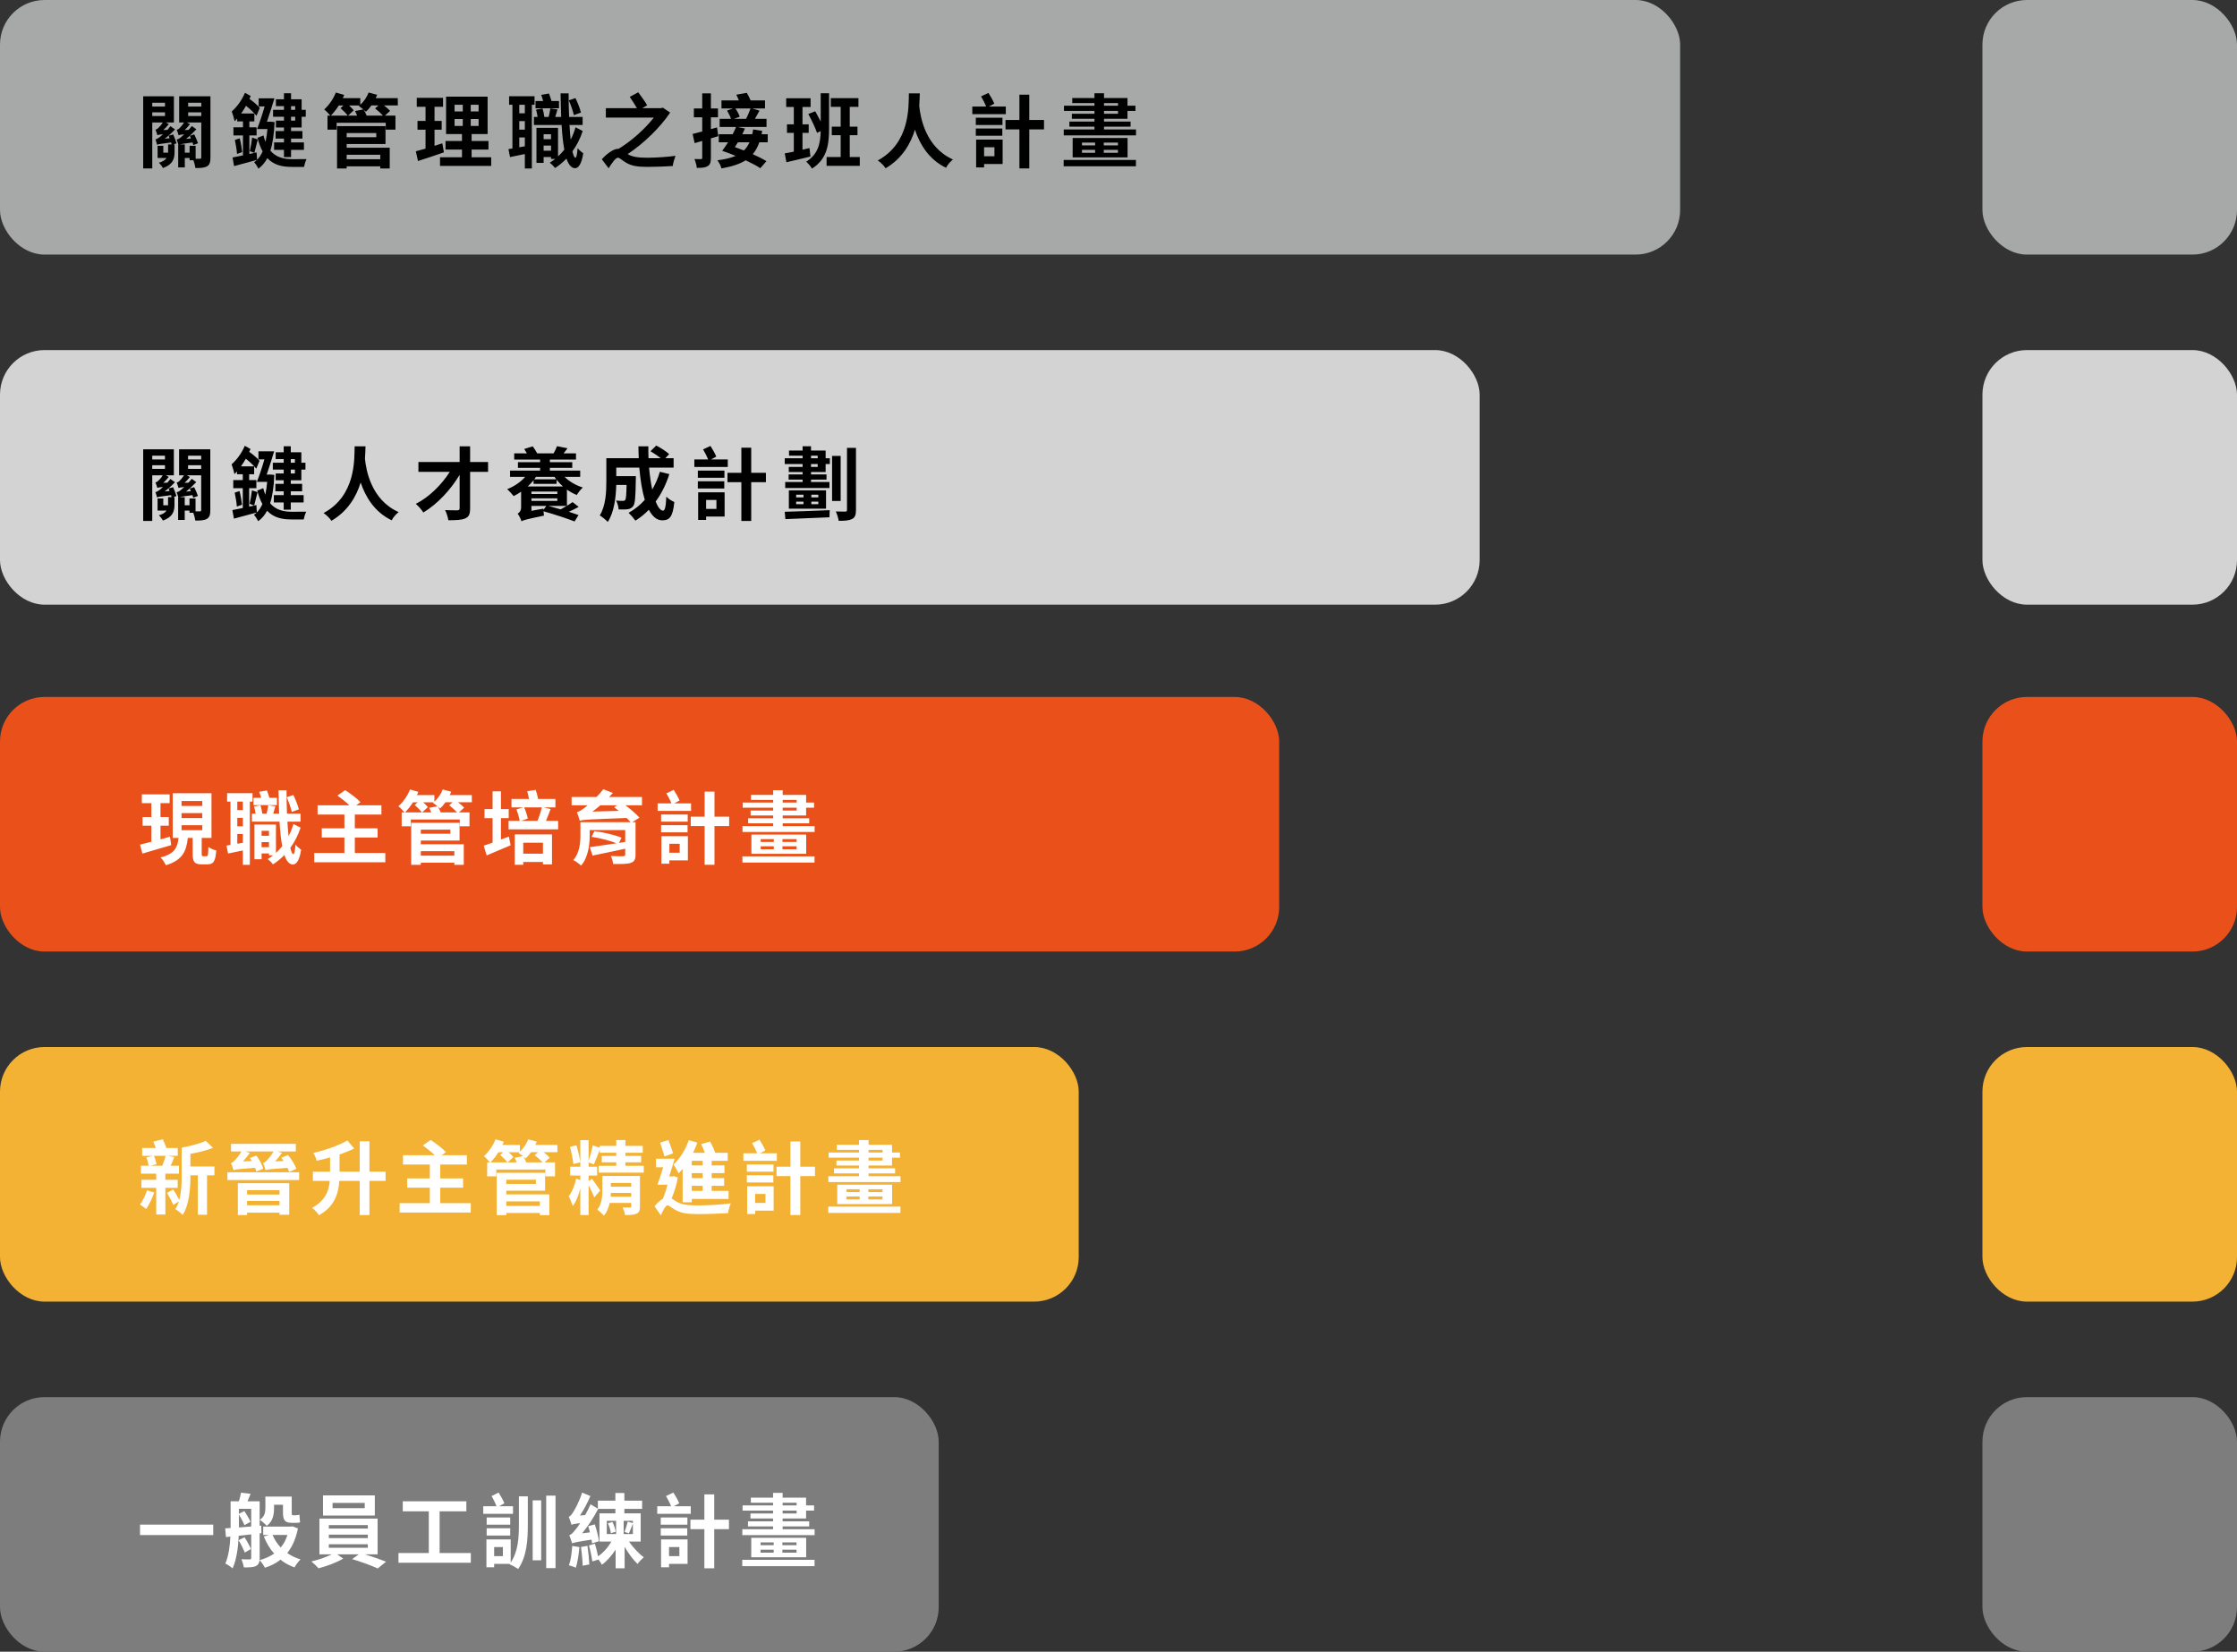
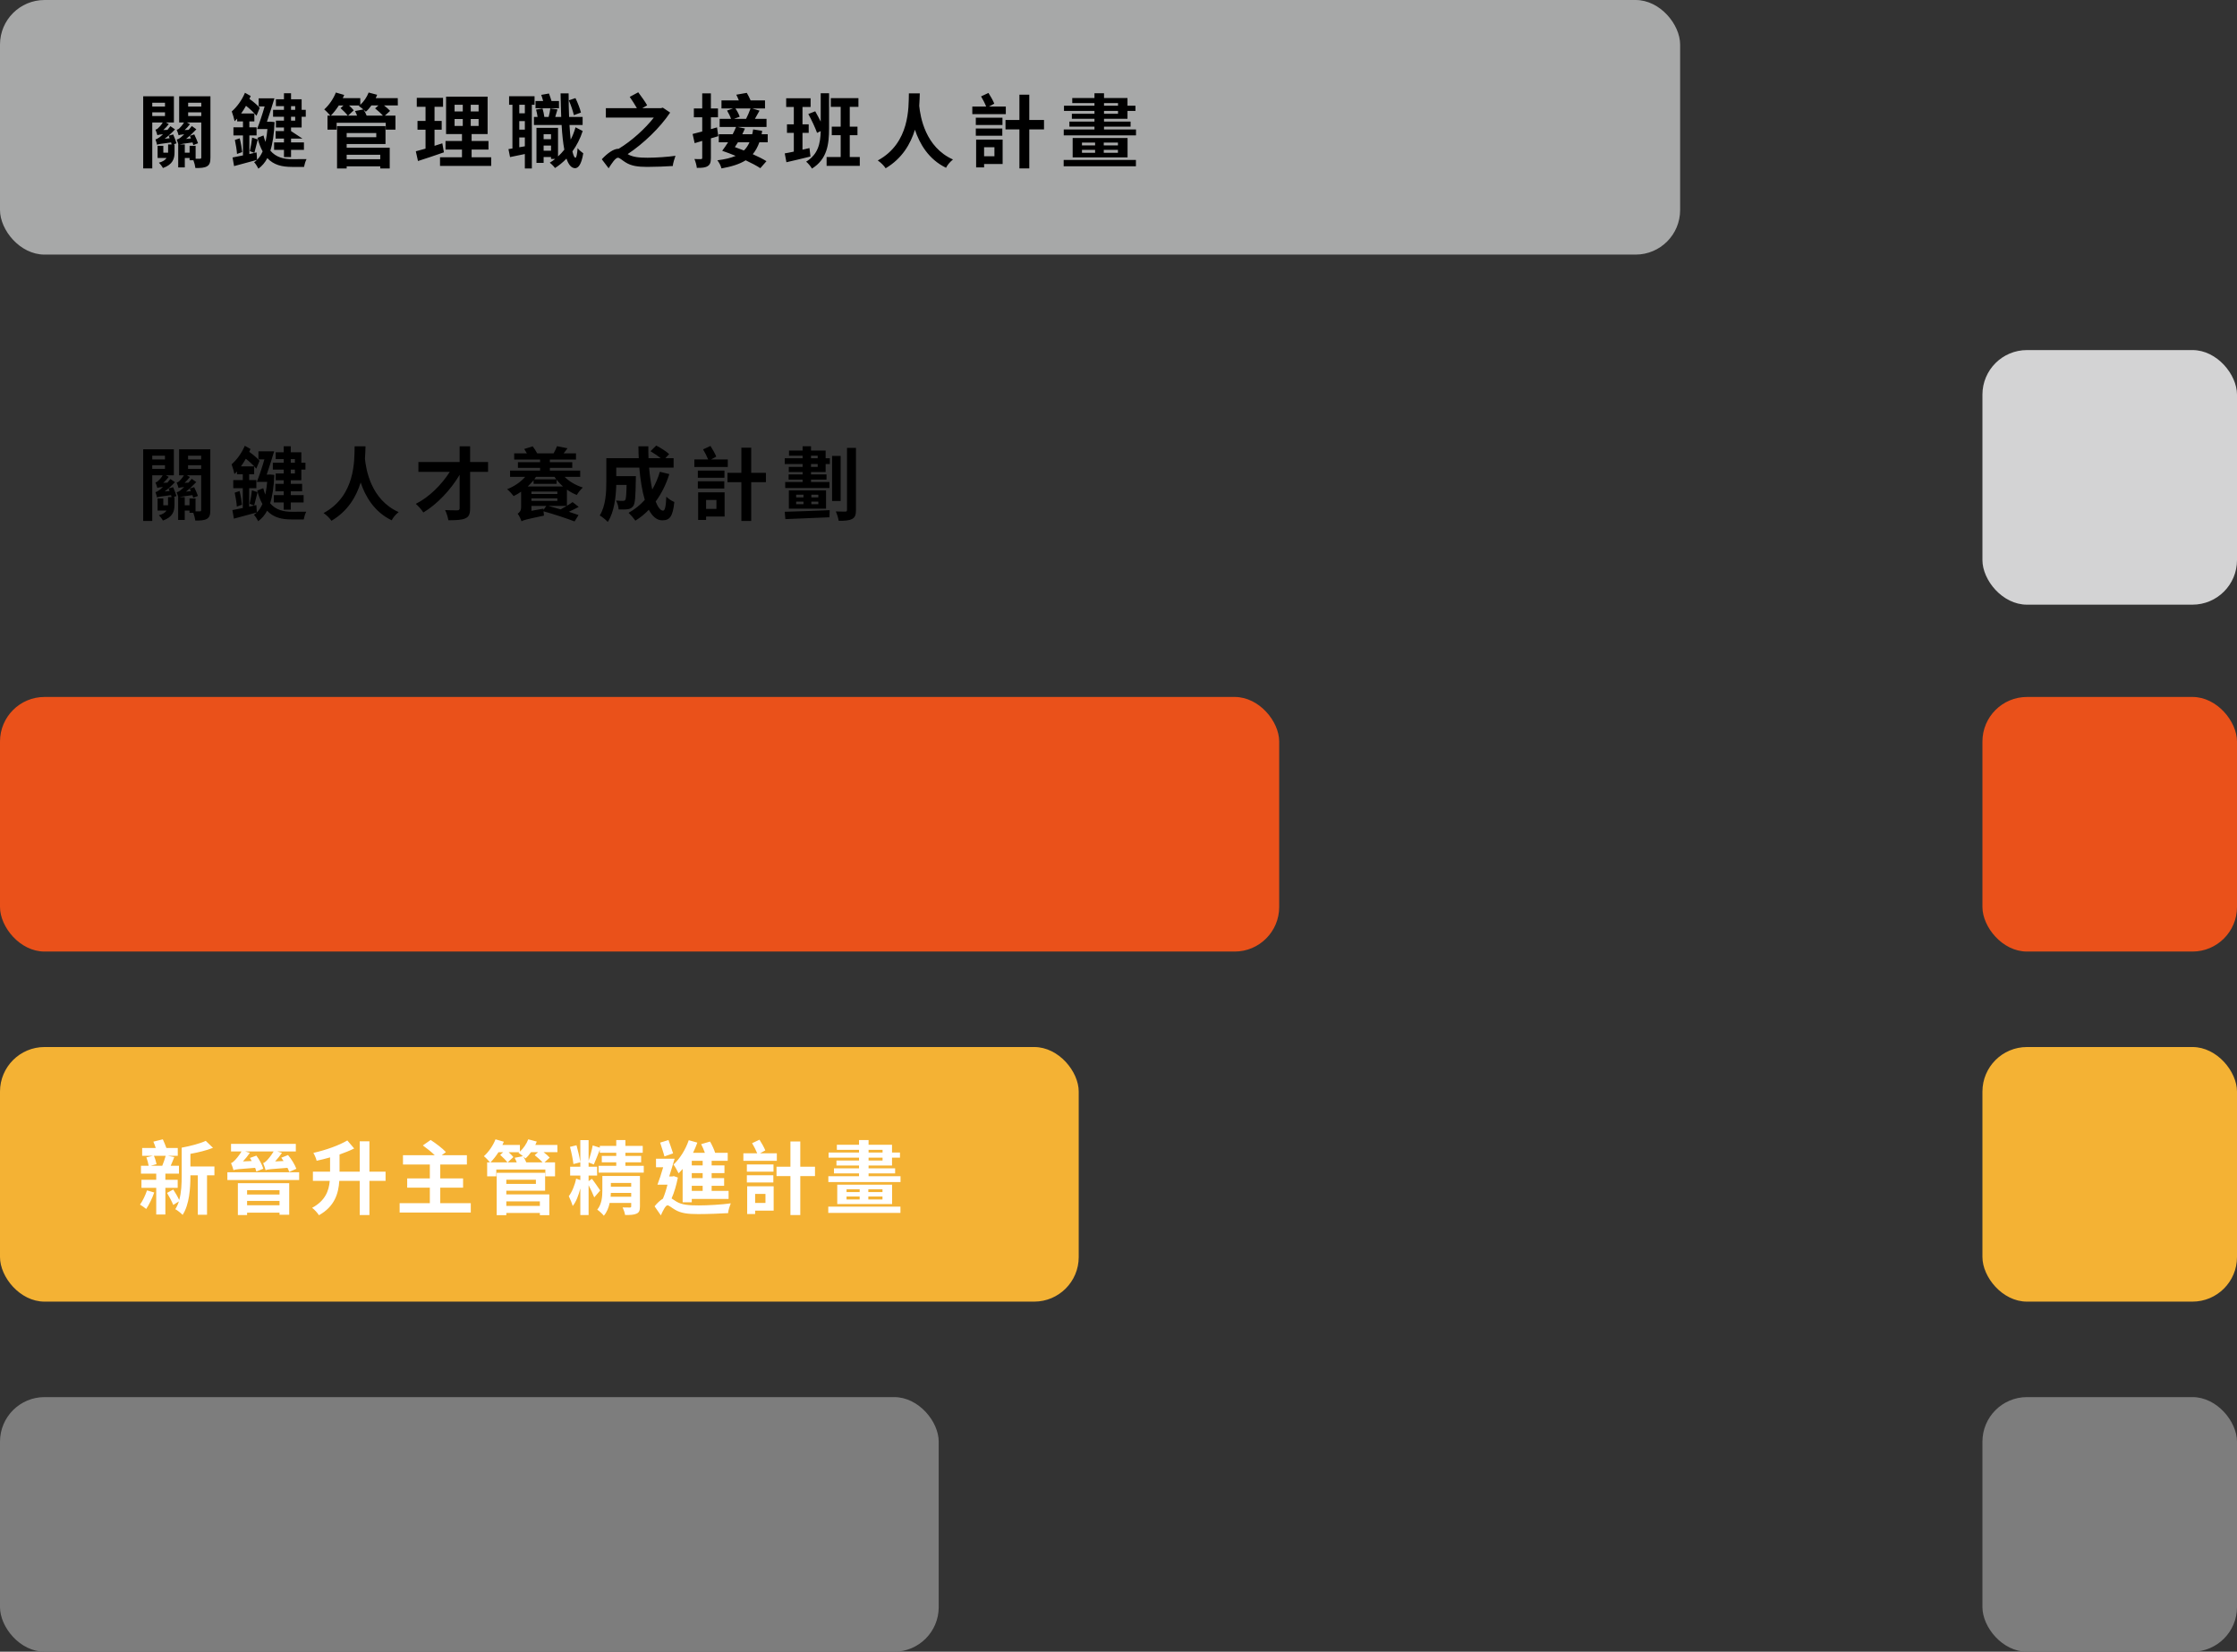
<svg xmlns="http://www.w3.org/2000/svg" width="703px" height="519px" viewBox="0 0 703 519" version="1.1">
  <rect x="0" y="0" width="703" height="519" fill="#333333" stroke="none" />
  <title>群組 24</title>
  <desc>Created with Sketch.</desc>
  <g id="page-1" stroke="none" stroke-width="1" fill="none" fill-rule="evenodd">
    <g id="畫板copy" transform="translate(-2636, -3547)">
      <g id="群組-24" transform="translate(2636, 3547)">
        <rect id="矩形copycopycopycopycopycopycopycopycopycopycopycopycopycopycopycopycopycopycopycopycopy" fill="#7D7D7D" x="0" y="439" width="295" height="80" rx="14" />
        <rect id="矩形copycopycopycopycopycopycopycopycopycopycopycopycopycopycopycopycopycopycopycopycopycopy" fill="#7D7D7D" x="623" y="439" width="80" height="80" rx="14" />
-         <path d="M67.014,482.345 L67.014,479.072 L44,479.072 L44,482.345 L67.014,482.345 Z M73.092,492.822 C74.368,490.006 74.868,486.023 75.018,482.573 C76.269,482.446 77.62,482.294 78.946,482.142 L78.946,489.499 C78.946,489.879 78.821,489.981 78.47,490.006 L78.013,490.005 C77.465,490.003 76.614,489.993 75.844,489.956 C76.169,490.641 76.544,491.808 76.619,492.518 C78.395,492.518 79.646,492.493 80.472,492.061 C81.147,491.681 81.472,491.173 81.572,490.26 C82.122,490.767 82.923,491.96 83.248,492.619 C85.074,492.036 86.725,491.224 88.151,490.082 C89.427,491.123 90.878,491.909 92.554,492.518 C92.954,491.732 93.804,490.59 94.455,490.006 C92.904,489.524 91.478,488.865 90.277,488.002 C91.828,486.049 92.979,483.537 93.629,480.264 L91.928,479.605 L91.453,479.681 L82.723,479.681 L82.723,482.319 L84.474,482.319 L82.898,482.801 C83.748,484.856 84.799,486.658 86.15,488.18 C84.824,489.068 83.323,489.753 81.572,490.235 C81.597,490.006 81.597,489.778 81.597,489.524 L81.597,481.812 L82.147,481.736 L82.097,479.376 L81.597,479.427 L81.597,471.74 L77.795,471.74 C78.07,471.03 78.395,470.243 78.745,469.381 L75.744,469.025 C75.619,469.837 75.343,470.852 75.068,471.74 L72.467,471.74 L72.467,480.137 L70.766,480.239 L71.016,482.979 L72.392,482.827 C72.267,485.744 71.866,488.865 70.816,491.3 C71.416,491.554 72.592,492.366 73.092,492.822 Z M83.823,479.452 C85.775,478.108 86.125,475.799 86.125,473.82 L86.125,472.831 L88.926,472.831 L88.926,475.14 C88.926,477.499 89.377,478.514 91.703,478.514 L92.929,478.514 C93.404,478.514 93.954,478.488 94.305,478.336 C94.205,477.651 94.155,476.687 94.105,475.951 C93.779,476.078 93.229,476.129 92.929,476.129 L92.003,476.129 C91.726,476.129 91.684,475.913 91.679,475.341 L91.678,470.268 L83.398,470.268 L83.398,473.744 C83.398,475.089 83.248,476.484 81.647,477.55 C82.223,477.93 83.398,478.945 83.823,479.452 Z M75.093,479.96 L75.093,475.901 C75.744,476.992 76.469,478.362 76.819,479.249 L78.72,478.184 C78.32,477.271 77.52,475.875 76.794,474.81 L75.093,475.672 L75.093,474.099 L78.946,474.099 L78.946,479.655 C77.62,479.757 76.294,479.858 75.093,479.96 Z M88.226,486.252 C87.125,485.11 86.275,483.765 85.65,482.319 L90.327,482.319 C89.852,483.867 89.127,485.186 88.226,486.252 Z M76.919,487.85 L78.871,486.734 C78.445,485.744 77.62,484.197 76.844,483.055 L74.993,483.968 C75.719,485.186 76.519,486.81 76.919,487.85 Z M117.794,476.23 L117.794,469.888 L101.509,469.888 L101.509,476.23 L117.794,476.23 Z M114.617,473.896 L104.511,473.896 L104.511,472.247 L114.617,472.247 L114.617,473.896 Z M118.694,492.848 L121.321,490.717 C119.595,490.032 117.043,489.118 114.717,488.408 L118.669,488.408 L118.669,477.169 L100.383,477.169 L100.383,488.408 L104.261,488.408 C102.56,489.271 100.008,490.159 97.857,490.641 C98.532,491.224 99.558,492.163 100.108,492.797 C102.635,492.163 105.836,490.945 107.863,489.753 L105.962,488.408 L112.741,488.408 L110.664,489.905 C113.316,490.691 116.768,491.934 118.694,492.848 Z M115.592,480.315 L103.335,480.315 L103.335,479.224 L115.592,479.224 L115.592,480.315 Z M115.592,483.309 L103.335,483.309 L103.335,482.218 L115.592,482.218 L115.592,483.309 Z M115.592,486.353 L103.335,486.353 L103.335,485.237 L115.592,485.237 L115.592,486.353 Z M147.961,491.047 L147.961,488.002 L138.156,488.002 L138.156,474.886 L146.56,474.886 L146.56,471.74 L126.574,471.74 L126.574,474.886 L134.754,474.886 L134.754,488.002 L125.223,488.002 L125.223,491.047 L147.961,491.047 Z M161.219,475.672 L161.219,473.288 L156.892,473.288 L158.493,472.374 C158.142,471.436 157.367,470.04 156.691,469 L154.49,470.091 C155.065,471.055 155.666,472.323 156.041,473.288 L151.864,473.288 L151.864,475.672 L161.219,475.672 Z M174.577,492.746 L174.577,469.964 L171.65,469.964 L171.65,492.746 L174.577,492.746 Z M162.845,493 C165.572,489.042 165.872,483.918 165.872,479.072 L165.872,470.192 L163.07,470.192 L163.07,479.047 C163.07,483.258 162.82,487.52 160.494,490.996 L160.494,483.715 L152.864,483.715 L152.864,492.467 L155.291,492.467 L155.291,491.402 L160.219,491.402 L160.118,491.529 C160.919,491.833 162.195,492.543 162.845,493 Z M170.074,490.285 L170.074,471.436 L167.398,471.436 L167.398,490.285 L170.074,490.285 Z M160.344,479.097 L160.344,476.814 L152.939,476.814 L152.939,479.097 L160.344,479.097 Z M160.344,482.497 L160.344,480.214 L152.939,480.214 L152.939,482.497 L160.344,482.497 Z M158.042,488.966 L155.291,488.966 L155.291,486.125 L158.042,486.125 L158.042,488.966 Z M196.29,492.797 L196.29,486.049 C197.516,488.154 199.016,490.159 200.367,491.427 C200.817,490.767 201.718,489.829 202.318,489.321 C200.742,488.18 198.966,486.277 197.666,484.4 L201.343,484.4 L201.343,475.52 L196.215,475.52 L196.215,474.125 L201.793,474.125 L201.793,471.537 L196.215,471.537 L196.215,469.127 L193.388,469.127 L193.388,471.537 L187.885,471.537 L187.885,474.074 L185.583,472.679 C185.083,473.82 184.508,475.013 183.882,476.078 L182.257,476.205 C183.482,474.378 184.658,472.197 185.533,470.091 L182.932,469 C182.131,471.689 180.581,474.505 180.08,475.216 C179.605,475.977 179.205,476.459 178.729,476.611 C179.03,477.321 179.455,478.59 179.605,479.123 C179.955,478.945 180.505,478.818 182.332,478.59 C181.706,479.605 181.131,480.34 180.806,480.696 C180.03,481.66 179.505,482.243 178.905,482.37 C179.205,483.106 179.655,484.45 179.78,484.958 C180.33,484.729 181.206,484.501 185.884,483.791 C185.959,484.222 186.009,484.628 186.059,484.958 L188.235,484.273 C188.085,482.928 187.485,480.696 186.934,478.996 L184.858,479.554 C185.033,480.137 185.233,480.822 185.383,481.507 L182.932,481.812 C184.783,479.554 186.609,476.814 187.985,474.125 L193.388,474.125 L193.388,475.52 L188.385,475.52 L188.385,484.4 L192.112,484.4 C191.087,486.226 189.536,487.977 187.935,489.017 C187.71,487.799 187.309,486.277 186.959,485.059 L185.083,485.617 C185.533,487.19 185.984,489.271 186.134,490.641 L188.085,490.032 C188.51,490.59 188.91,491.199 189.161,491.681 C190.686,490.564 192.237,488.814 193.463,486.937 L193.463,492.797 L196.29,492.797 Z M193.613,482.04 L190.686,482.04 L190.686,477.879 L193.613,477.879 L193.613,482.04 Z M198.891,482.04 L195.99,482.04 L195.99,477.879 L198.891,477.879 L198.891,478.59 L197.265,478.133 C197.065,479.072 196.615,480.467 196.265,481.355 L197.641,481.812 C198.016,481 198.466,479.884 198.891,478.742 L198.891,482.04 Z M191.962,481.761 L193.488,481.304 C193.363,480.467 192.938,479.173 192.488,478.26 L191.037,478.641 C191.487,479.605 191.887,480.899 191.962,481.761 Z M183.107,491.985 L185.208,491.579 C185.133,489.981 184.883,487.596 184.608,485.744 L182.582,486.099 C182.832,487.977 183.082,490.387 183.107,491.985 Z M180.956,492.619 C181.481,491.021 181.881,488.484 182.081,486.125 L179.83,485.77 C179.68,487.951 179.38,490.311 178.779,491.858 C179.38,492.011 180.48,492.34 180.956,492.619 Z M217.077,475.672 L217.077,473.288 L211.799,473.288 L213.45,472.374 C213.075,471.436 212.299,470.04 211.624,469 L209.297,470.091 C209.873,471.055 210.523,472.323 210.898,473.288 L206.546,473.288 L206.546,475.672 L217.077,475.672 Z M224.456,492.797 L224.456,480.493 L229.084,480.493 L229.084,477.524 L224.456,477.524 L224.456,469.558 L221.355,469.558 L221.355,477.524 L216.977,477.524 L216.977,480.493 L221.355,480.493 L221.355,492.797 L224.456,492.797 Z M216.026,479.097 L216.026,476.814 L207.646,476.814 L207.646,479.097 L216.026,479.097 Z M215.976,482.497 L215.976,480.214 L207.646,480.214 L207.646,482.497 L215.976,482.497 Z M210.248,492.467 L210.248,491.402 L216.076,491.402 L216.076,483.715 L207.747,483.715 L207.747,492.467 L210.248,492.467 Z M213.5,488.966 L210.248,488.966 L210.248,486.125 L213.5,486.125 L213.5,488.966 Z M256,482.37 L256,480.518 L245.944,480.518 L245.944,479.63 L254.299,479.63 L254.299,478.032 L245.944,478.032 L245.944,477.144 L253.323,477.144 L253.323,474.658 L255.825,474.658 L255.825,473.034 L253.323,473.034 L253.323,470.598 L245.944,470.598 L245.944,469.101 L242.942,469.101 L242.942,470.598 L235.963,470.598 L235.963,472.197 L242.942,472.197 L242.942,473.034 L233.362,473.034 L233.362,474.658 L242.942,474.658 L242.942,475.571 L235.838,475.571 L235.838,477.144 L242.942,477.144 L242.942,478.032 L235.063,478.032 L235.063,479.63 L242.942,479.63 L242.942,480.518 L233.287,480.518 L233.287,482.37 L256,482.37 Z M250.347,473.034 L245.944,473.034 L245.944,472.197 L250.347,472.197 L250.347,473.034 Z M250.347,475.571 L245.944,475.571 L245.944,474.658 L250.347,474.658 L250.347,475.571 Z M253.348,489.321 L253.348,483.207 L236.088,483.207 L236.088,489.321 L253.348,489.321 Z M250.322,485.541 L245.869,485.541 L245.869,484.653 L250.322,484.653 L250.322,485.541 Z M243.142,485.541 L239.015,485.541 L239.015,484.653 L243.142,484.653 L243.142,485.541 Z M250.322,487.875 L245.869,487.875 L245.869,486.937 L250.322,486.937 L250.322,487.875 Z M243.142,487.875 L239.015,487.875 L239.015,486.937 L243.142,486.937 L243.142,487.875 Z M255.975,492.112 L255.975,490.133 L233.262,490.133 L233.262,492.112 L255.975,492.112 Z" id="一般員工訓練計畫" fill="#FFFFFF" fill-rule="nonzero" />
        <rect id="矩形copycopycopycopycopycopycopycopycopycopycopycopycopycopycopycopycopycopycopycopycopycopycopy" fill="#F4B234" x="0" y="329" width="339" height="80" rx="14" />
        <rect id="矩形copycopycopycopycopycopycopycopycopycopycopycopycopycopycopycopycopycopycopycopycopycopycopycopy" fill="#F4B234" x="623" y="329" width="80" height="80" rx="14" />
        <path d="M51.969,381.621 L51.969,373.243 L55.841,373.243 L55.841,370.719 L51.969,370.719 L51.969,368.776 L56.241,368.776 L56.241,366.303 L53.643,366.303 C54.018,365.521 54.392,364.536 54.767,363.577 L52.744,363.174 L55.866,363.174 L55.866,360.726 L52.294,360.726 C51.994,359.868 51.544,358.833 51.17,358 L48.197,358.732 C48.447,359.338 48.722,360.044 48.946,360.726 L44.675,360.726 L44.675,363.174 L48.047,363.174 L45.999,363.678 C46.298,364.461 46.598,365.546 46.723,366.303 L44.3,366.303 L44.3,368.776 L49.096,368.776 L49.096,370.719 L44.45,370.719 L44.45,373.243 L49.096,373.243 L49.096,381.621 L51.969,381.621 Z M57.39,381.748 C59.514,378.517 59.838,373.319 59.838,369.609 L59.838,369.306 L62.162,369.306 L62.162,381.697 L65.06,381.697 L65.06,369.306 L67.383,369.306 L67.383,366.53 L59.838,366.53 L59.838,362.568 C62.287,362.114 64.885,361.508 66.933,360.675 L64.66,358.479 C62.836,359.338 59.813,360.12 57.09,360.625 L57.09,369.609 C57.09,371.931 57.015,374.656 56.316,377.079 C55.891,376.12 55.117,374.782 54.442,373.773 L52.494,374.833 C53.193,375.994 54.043,377.609 54.442,378.618 L56.216,377.508 C55.941,378.391 55.567,379.224 55.092,379.956 C55.716,380.259 56.891,381.218 57.39,381.748 Z M50.995,366.303 L47.398,366.303 L49.196,365.798 C49.071,365.091 48.747,364.006 48.372,363.174 L52.069,363.174 C51.819,364.107 51.37,365.394 50.995,366.303 Z M45.949,379.88 C46.823,378.593 47.847,376.524 48.472,374.707 L46.198,374.05 C45.674,375.615 44.849,377.331 44,378.517 C44.55,378.845 45.499,379.502 45.949,379.88 Z M90.891,368.246 L93.139,367.262 C92.664,366 91.615,364.233 90.516,362.946 L88.392,363.779 C88.642,364.107 88.867,364.461 89.117,364.814 L86.469,364.94 C87.218,364.107 87.993,363.174 88.617,362.24 L87.143,361.811 L92.964,361.811 L92.964,359.438 L72.604,359.438 L72.604,361.811 L75.902,361.811 C75.127,363.148 74.053,364.36 73.678,364.713 C73.329,365.091 72.954,365.369 72.604,365.47 C72.879,366.076 73.254,367.186 73.378,367.691 C73.978,367.438 74.877,367.338 80.174,366.959 C80.348,367.388 80.473,367.767 80.548,368.12 L82.747,367.237 C82.397,366.05 81.523,364.36 80.573,363.123 L78.525,363.855 C78.725,364.158 78.924,364.461 79.099,364.814 L76.351,364.94 C77.126,364.107 77.9,363.174 78.525,362.24 L77.051,361.811 L85.994,361.811 C85.22,363.148 84.146,364.36 83.796,364.713 C83.421,365.091 83.046,365.369 82.697,365.47 C82.971,366.076 83.346,367.186 83.471,367.691 C84.071,367.438 84.97,367.338 90.341,366.959 C90.591,367.413 90.766,367.868 90.891,368.246 Z M94.013,370.795 L94.013,368.347 L71.455,368.347 L71.455,370.795 L94.013,370.795 Z M77.65,381.798 L77.65,381.041 L87.843,381.041 L87.843,381.697 L90.891,381.697 L90.891,371.779 L74.752,371.779 L74.752,381.798 L77.65,381.798 Z M87.843,375.338 L77.65,375.338 L77.65,373.975 L87.843,373.975 L87.843,375.338 Z M87.843,378.719 L77.65,378.719 L77.65,377.356 L87.843,377.356 L87.843,378.719 Z M100.234,381.849 C105.13,379.123 106.379,375.085 106.629,371.047 L113.049,371.047 L113.049,381.798 L116.097,381.798 L116.097,371.047 L121.168,371.047 L121.168,368.17 L116.097,368.17 L116.097,358.631 L113.049,358.631 L113.049,368.17 L106.704,368.17 L106.704,362.77 C108.328,362.189 109.902,361.584 111.301,360.877 L109.152,358.353 C106.529,359.918 102.382,361.382 98.485,362.265 C98.885,362.946 99.359,364.032 99.509,364.738 C100.883,364.435 102.332,364.082 103.731,363.678 L103.731,368.17 L98.335,368.17 L98.335,371.047 L103.631,371.047 C103.357,374.202 102.207,377.306 98.085,379.527 C98.785,380.032 99.809,381.142 100.234,381.849 Z M147.949,381.016 L147.949,378.063 L138.356,378.063 L138.356,373.192 L145.526,373.192 L145.526,370.29 L138.356,370.29 L138.356,365.924 L146.725,365.924 L146.725,362.997 L138.806,362.997 L140.13,362.013 C139.08,360.852 136.932,359.237 135.333,358.202 L132.885,359.918 C134.084,360.801 135.583,361.962 136.632,362.997 L126.639,362.997 L126.639,365.924 L135.083,365.924 L135.083,370.29 L127.964,370.29 L127.964,373.192 L135.083,373.192 L135.083,378.063 L125.59,378.063 L125.59,381.016 L147.949,381.016 Z M155.968,369.634 L155.968,367.489 L171.382,367.489 L171.382,369.634 L174.429,369.634 L174.429,365.243 L171.107,365.243 L172.756,363.754 C172.331,363.274 171.582,362.618 170.832,362.038 L175.179,362.038 L175.154,359.767 L168.234,359.767 C168.409,359.413 168.559,359.06 168.684,358.707 L166.011,358 C165.461,359.438 164.487,360.852 163.388,361.861 L163.388,359.767 L157.892,359.767 C158.066,359.438 158.216,359.085 158.341,358.757 L155.718,358 C154.944,359.994 153.545,361.987 152.071,363.3 C152.62,363.729 153.545,364.713 153.994,365.243 L153.095,365.243 L153.095,369.634 L155.968,369.634 Z M170.507,365.243 L165.386,365.243 C165.161,364.637 164.787,363.931 164.437,363.401 C164.712,363.628 164.961,363.83 165.136,364.006 C165.736,363.502 166.36,362.795 166.885,362.038 L169.108,362.038 L168.034,362.972 C168.834,363.628 169.883,364.536 170.507,365.243 Z M159.465,365.243 L154.144,365.243 C154.969,364.385 155.868,363.3 156.643,362.063 L158.116,362.063 L157.192,362.896 C157.967,363.577 158.966,364.562 159.465,365.243 Z M162.388,365.243 L159.54,365.243 L161.339,363.577 C160.989,363.148 160.415,362.568 159.865,362.063 L163.163,362.063 L162.938,362.24 C163.338,362.492 163.862,362.896 164.337,363.3 L161.739,363.804 C161.989,364.233 162.188,364.763 162.388,365.243 Z M159.116,381.823 L159.116,381.142 L169.658,381.142 L169.658,381.823 L172.631,381.823 L172.631,375.312 L159.116,375.312 L159.116,374.151 L171.307,374.151 L171.307,368.524 L156.093,368.524 L156.093,381.823 L159.116,381.823 Z M168.409,372.006 L159.116,372.006 L159.116,370.694 L168.409,370.694 L168.409,372.006 Z M169.658,378.921 L159.116,378.921 L159.116,377.508 L169.658,377.508 L169.658,378.921 Z M184.972,381.798 L184.972,372.41 C185.596,373.596 186.371,375.262 186.745,376.246 L188.619,374.076 C188.219,373.47 186.521,370.997 186.021,370.416 L184.972,371.148 L184.972,369.382 L187.645,369.382 L187.645,366.606 L184.972,366.606 L184.972,365.268 L186.621,365.899 C187.145,364.713 187.845,362.921 188.494,361.256 L188.494,362.215 L193.665,362.215 L193.665,363.224 L189.119,363.224 L189.119,365.218 L193.665,365.218 L193.665,366.328 L188.119,366.328 L188.119,368.473 L202.309,368.473 L202.309,366.328 L196.538,366.328 L196.538,365.218 L201.485,365.218 L201.485,363.224 L196.538,363.224 L196.538,362.215 L201.984,362.215 L201.984,360.069 L196.538,360.069 L196.538,358.227 L193.665,358.227 L193.665,360.069 L188.494,360.069 L188.494,360.625 L186.271,359.918 C185.996,361.331 185.471,363.3 184.972,364.713 L184.972,358.252 L182.374,358.252 L182.374,365.218 L182.374,366.606 L179.176,366.606 L179.176,369.382 L182.374,369.382 L182.374,370.82 L181.05,370.341 C180.7,372.259 179.751,374.58 178.751,375.868 C179.176,376.726 179.726,378.063 179.975,378.946 C181.025,377.71 181.824,375.59 182.374,373.445 L182.374,381.798 L184.972,381.798 Z M180.2,365.773 L182.374,365.218 L182.322,364.872 C182.093,363.441 181.613,361.428 181.175,359.868 L179.126,360.372 C179.576,362.063 180.05,364.309 180.2,365.773 Z M189.768,382 C190.718,380.89 191.292,379.451 191.592,377.987 L198.362,377.987 L198.362,379.047 C198.362,379.325 198.262,379.426 197.937,379.426 L197.517,379.425 C197.048,379.424 196.324,379.419 195.664,379.401 C195.989,380.057 196.338,381.066 196.438,381.773 C198.012,381.798 199.186,381.748 200.011,381.369 C200.885,380.991 201.11,380.334 201.11,379.073 L201.11,369.508 L189.294,369.508 L189.294,374 C189.294,375.968 189.144,378.341 187.695,380.107 C188.244,380.435 189.344,381.47 189.768,382 Z M198.362,372.89 L191.967,372.89 L191.967,371.703 L198.362,371.703 L198.362,372.89 Z M198.362,376.044 L191.892,376.044 C191.917,375.64 191.942,375.237 191.967,374.833 L198.362,374.833 L198.362,376.044 Z M208.804,363.375 L211.527,362.416 C211.178,361.281 210.553,359.59 210.078,358.227 L207.455,359.035 C207.88,360.397 208.53,362.24 208.804,363.375 Z M217.398,377.785 L217.398,376.726 L228.965,376.726 L228.965,374.202 L223.643,374.202 L223.643,372.612 L227.566,372.612 L227.566,370.189 L223.643,370.189 L223.643,368.625 L227.666,368.625 L227.666,366.202 L223.643,366.202 L223.643,364.763 L228.69,364.763 L228.69,362.24 L224.743,362.24 C224.418,361.18 223.768,359.792 223.144,358.707 L220.346,359.514 C220.771,360.347 221.195,361.331 221.52,362.24 L217.798,362.24 C218.297,361.18 218.772,360.12 219.147,359.035 L216.449,358.278 C215.449,361.23 213.651,364.107 211.652,365.924 C212.152,366.58 212.976,368.069 213.251,368.675 C213.676,368.246 214.1,367.817 214.525,367.312 L214.525,377.785 L217.398,377.785 Z M207.68,381.899 C208.305,380.461 209.179,378.744 209.754,378.744 C210.278,378.744 211.153,379.577 212.202,380.158 C214.001,381.218 216.099,381.495 219.422,381.495 C222.344,381.495 226.741,381.319 228.815,381.192 C228.84,380.385 229.339,378.921 229.664,378.114 C226.916,378.517 222.444,378.77 219.571,378.77 C216.649,378.77 214.3,378.618 212.602,377.584 C211.927,377.18 211.452,376.826 211.053,376.574 C211.902,374.681 212.577,372.309 213.026,370.013 L211.752,369.558 L211.302,369.659 L210.303,369.659 C210.878,367.893 211.477,365.874 212.002,364.107 L206.156,364.107 L206.156,366.782 L208.405,366.782 C207.855,368.751 207.181,370.77 206.606,372.259 L209.754,372.259 C209.379,373.798 208.879,375.388 208.33,376.65 C207.48,377.155 206.556,377.987 205.707,379.047 L207.68,381.899 Z M220.821,366.202 L217.398,366.202 L217.398,364.763 L220.821,364.763 L220.821,366.202 Z M220.821,370.189 L217.398,370.189 L217.398,368.625 L220.821,368.625 L220.821,370.189 Z M220.821,374.202 L217.398,374.202 L217.398,372.612 L220.821,372.612 L220.821,374.202 Z M244.128,364.763 L244.128,362.391 L238.857,362.391 L240.506,361.483 C240.131,360.549 239.357,359.161 238.682,358.126 L236.359,359.211 C236.934,360.17 237.583,361.432 237.958,362.391 L233.611,362.391 L233.611,364.763 L244.128,364.763 Z M251.498,381.798 L251.498,369.558 L256.12,369.558 L256.12,366.606 L251.498,366.606 L251.498,358.681 L248.4,358.681 L248.4,366.606 L244.029,366.606 L244.029,369.558 L248.4,369.558 L248.4,381.798 L251.498,381.798 Z M243.079,368.17 L243.079,365.899 L234.71,365.899 L234.71,368.17 L243.079,368.17 Z M243.029,371.552 L243.029,369.281 L234.71,369.281 L234.71,371.552 L243.029,371.552 Z M237.308,381.47 L237.308,380.41 L243.129,380.41 L243.129,372.763 L234.81,372.763 L234.81,381.47 L237.308,381.47 Z M240.556,377.987 L237.308,377.987 L237.308,375.161 L240.556,375.161 L240.556,377.987 Z M283,371.426 L283,369.584 L272.957,369.584 L272.957,368.7 L281.301,368.7 L281.301,367.11 L272.957,367.11 L272.957,366.227 L280.327,366.227 L280.327,363.754 L282.825,363.754 L282.825,362.139 L280.327,362.139 L280.327,359.716 L272.957,359.716 L272.957,358.227 L269.96,358.227 L269.96,359.716 L262.99,359.716 L262.99,361.306 L269.96,361.306 L269.96,362.139 L260.392,362.139 L260.392,363.754 L269.96,363.754 L269.96,364.662 L262.865,364.662 L262.865,366.227 L269.96,366.227 L269.96,367.11 L262.09,367.11 L262.09,368.7 L269.96,368.7 L269.96,369.584 L260.317,369.584 L260.317,371.426 L283,371.426 Z M277.354,362.139 L272.957,362.139 L272.957,361.306 L277.354,361.306 L277.354,362.139 Z M277.354,364.662 L272.957,364.662 L272.957,363.754 L277.354,363.754 L277.354,364.662 Z M280.352,378.341 L280.352,372.259 L263.115,372.259 L263.115,378.341 L280.352,378.341 Z M277.329,374.58 L272.882,374.58 L272.882,373.697 L277.329,373.697 L277.329,374.58 Z M270.159,374.58 L266.037,374.58 L266.037,373.697 L270.159,373.697 L270.159,374.58 Z M277.329,376.902 L272.882,376.902 L272.882,375.968 L277.329,375.968 L277.329,376.902 Z M270.159,376.902 L266.037,376.902 L266.037,375.968 L270.159,375.968 L270.159,376.902 Z M282.975,381.117 L282.975,379.148 L260.292,379.148 L260.292,381.117 L282.975,381.117 Z" id="新晉升主管精進計畫" fill="#FFFFFF" fill-rule="nonzero" />
        <rect id="矩形copycopycopycopycopycopycopycopycopycopycopycopycopycopycopycopycopycopycopycopycopycopycopycopycopy" fill="#EA511A" x="0" y="219" width="402" height="80" rx="14" />
        <rect id="矩形copycopycopycopycopycopycopycopycopycopycopycopycopycopycopycopycopycopycopycopycopycopycopycopycopycopy" fill="#EA511A" x="623" y="219" width="80" height="80" rx="14" />
-         <path d="M52.111,271.875 C57.426,270.295 58.574,267.386 59.023,263.298 L60.546,263.298 L60.546,268.213 C60.546,270.746 61.045,271.599 63.341,271.599 L65.212,271.599 C67.059,271.599 67.708,270.671 67.958,267.235 C67.209,267.06 66.061,266.583 65.487,266.132 C65.437,268.639 65.337,269.041 64.888,269.041 L63.865,269.041 C63.469,269.041 63.399,268.953 63.391,268.35 L63.391,263.298 L66.46,263.298 L66.46,249.254 L54.282,249.254 L54.282,263.298 L56.104,263.298 C55.779,266.232 54.981,268.288 50.464,269.417 C51.063,269.994 51.811,271.147 52.111,271.875 Z M44.749,268.213 C47.319,267.461 50.663,266.483 53.808,265.555 L53.408,262.922 C52.435,263.197 51.412,263.473 50.439,263.749 L50.439,259.461 L53.034,259.461 L53.034,256.727 L50.439,256.727 L50.439,252.364 L53.309,252.364 L53.309,249.605 L44.574,249.605 L44.574,252.364 L47.569,252.364 L47.569,256.727 L44.799,256.727 L44.799,259.461 L47.569,259.461 L47.569,264.502 C46.221,264.853 44.998,265.179 44,265.404 L44.749,268.213 Z M63.565,253.241 L57.052,253.241 L57.052,251.687 L63.565,251.687 L63.565,253.241 Z M63.565,257.053 L57.052,257.053 L57.052,255.498 L63.565,255.498 L63.565,257.053 Z M63.565,260.865 L57.052,260.865 L57.052,259.31 L63.565,259.31 L63.565,260.865 Z M92.065,271.649 C92.938,271.649 94.036,270.771 94.635,267.009 C94.236,266.734 93.238,265.956 92.864,265.379 C92.739,267.285 92.489,268.389 92.19,268.389 C91.84,268.364 91.516,267.661 91.241,266.408 C92.564,264.602 93.687,262.445 94.461,260.063 L92.215,258.909 C91.815,260.263 91.316,261.567 90.692,262.746 C90.543,261.392 90.418,259.862 90.318,258.182 L94.436,258.182 L94.436,255.674 L90.193,255.674 C90.093,253.367 90.044,250.884 90.044,248.326 L87.523,248.326 C87.573,250.934 87.623,253.392 87.723,255.674 L85.851,255.674 C86.051,254.972 86.3,254.169 86.55,253.342 L84.304,253.016 C84.229,253.768 84.004,254.821 83.78,255.674 L82.432,255.674 C82.332,254.871 82.108,253.843 81.858,253.041 L79.837,253.392 C80.036,254.094 80.211,254.922 80.311,255.674 L79.163,255.674 L79.163,258.182 L87.847,258.182 C88.022,261.166 88.297,263.774 88.696,265.881 C88.072,266.658 87.423,267.361 86.724,267.987 L86.724,259.085 L79.961,259.085 L79.961,269.994 L82.207,269.994 L82.207,268.163 L84.528,268.163 L84.528,268.765 L85.826,268.765 C85.277,269.216 84.703,269.592 84.129,269.944 C84.703,270.37 85.452,271.122 85.776,271.599 C87.024,270.821 88.247,269.818 89.37,268.665 C90.019,270.545 90.892,271.624 92.065,271.649 Z M87.024,252.991 L87.024,250.708 L84.678,250.708 C84.453,249.956 84.154,249.078 83.879,248.376 L81.459,248.803 C81.658,249.379 81.883,250.056 82.058,250.708 L79.662,250.708 L79.662,252.991 L87.024,252.991 Z M78.514,271.749 L78.514,251.887 L79.362,251.887 L79.362,249.229 L71.377,249.229 L71.377,251.887 L72.425,251.887 L72.425,265.505 C71.976,265.58 71.551,265.655 71.177,265.705 L71.676,268.188 C73.099,267.887 74.696,267.561 76.318,267.235 L76.318,271.749 L78.514,271.749 Z M91.691,255.122 L93.912,254.32 C93.637,253.141 92.889,251.235 92.19,249.806 L90.118,250.508 C90.767,251.987 91.441,253.969 91.691,255.122 Z M76.318,254.545 L74.571,254.545 L74.571,251.887 L76.318,251.887 L76.318,254.545 Z M76.318,259.636 L74.571,259.636 L74.571,256.978 L76.318,256.978 L76.318,259.636 Z M84.528,262.621 L82.207,262.621 L82.207,261.066 L84.528,261.066 L84.528,262.621 Z M74.571,265.129 L74.571,262.069 L76.318,262.069 L76.318,264.828 L74.571,265.129 Z M84.528,266.207 L82.207,266.207 L82.207,264.602 L84.528,264.602 L84.528,266.207 Z M121.089,270.947 L121.089,268.013 L111.506,268.013 L111.506,263.172 L118.668,263.172 L118.668,260.288 L111.506,260.288 L111.506,255.95 L119.866,255.95 L119.866,253.041 L111.955,253.041 L113.277,252.063 C112.229,250.909 110.083,249.304 108.486,248.276 L106.04,249.981 C107.238,250.859 108.735,252.013 109.784,253.041 L99.801,253.041 L99.801,255.95 L108.236,255.95 L108.236,260.288 L101.124,260.288 L101.124,263.172 L108.236,263.172 L108.236,268.013 L98.753,268.013 L98.753,270.947 L121.089,270.947 Z M129.099,259.636 L129.099,257.505 L144.497,257.505 L144.497,259.636 L147.542,259.636 L147.542,255.273 L144.223,255.273 L145.87,253.793 C145.446,253.317 144.697,252.665 143.948,252.088 L148.291,252.088 L148.266,249.831 L141.353,249.831 C141.527,249.48 141.677,249.129 141.802,248.777 L139.132,248.075 C138.583,249.505 137.609,250.909 136.511,251.912 L136.511,249.831 L131.021,249.831 C131.196,249.505 131.345,249.154 131.47,248.828 L128.85,248.075 C128.076,250.056 126.679,252.038 125.206,253.342 C125.755,253.768 126.679,254.746 127.128,255.273 L126.23,255.273 L126.23,259.636 L129.099,259.636 Z M143.624,255.273 L138.508,255.273 C138.283,254.671 137.909,253.969 137.56,253.442 C137.834,253.668 138.084,253.868 138.258,254.044 C138.857,253.542 139.481,252.84 140.005,252.088 L142.226,252.088 L141.153,253.016 C141.952,253.668 143,254.571 143.624,255.273 Z M132.593,255.273 L127.278,255.273 C128.101,254.42 129,253.342 129.773,252.113 L131.246,252.113 L130.322,252.94 C131.096,253.618 132.094,254.596 132.593,255.273 Z M135.513,255.273 L132.668,255.273 L134.465,253.618 C134.116,253.191 133.542,252.614 132.993,252.113 L136.287,252.113 L136.062,252.288 C136.461,252.539 136.986,252.94 137.46,253.342 L134.864,253.843 C135.114,254.27 135.313,254.796 135.513,255.273 Z M132.244,271.749 L132.244,271.072 L142.775,271.072 L142.775,271.749 L145.745,271.749 L145.745,265.279 L132.244,265.279 L132.244,264.125 L144.422,264.125 L144.422,258.533 L129.224,258.533 L129.224,271.749 L132.244,271.749 Z M141.527,261.994 L132.244,261.994 L132.244,260.69 L141.527,260.69 L141.527,261.994 Z M142.775,268.865 L132.244,268.865 L132.244,267.461 L142.775,267.461 L142.775,268.865 Z M175.393,260.589 L175.393,257.931 L171.574,257.931 C172.048,256.853 172.548,255.498 173.047,254.219 L170.826,253.693 L174.544,253.693 L174.544,251.06 L169.104,251.06 C168.954,250.207 168.655,249.078 168.33,248.201 L165.685,248.627 C165.909,249.379 166.109,250.282 166.234,251.06 L160.743,251.06 L160.743,253.693 L164.437,253.693 L162.291,254.345 C162.715,255.423 163.164,256.903 163.314,257.931 L159.82,257.931 L159.82,260.589 L175.393,260.589 Z M152.932,268.79 C155.128,267.887 157.899,266.708 160.469,265.605 L159.92,262.871 C159.096,263.197 158.273,263.498 157.424,263.799 L157.424,257.078 L159.87,257.078 L159.87,254.245 L157.424,254.245 L157.424,248.652 L154.804,248.652 L154.804,254.245 L152.259,254.245 L152.259,257.078 L154.804,257.078 L154.804,264.777 C153.756,265.154 152.808,265.48 152.009,265.73 L152.932,268.79 Z M168.904,257.931 L163.713,257.931 L165.859,257.229 C165.685,256.276 165.236,254.821 164.711,253.693 L170.277,253.693 C169.977,254.972 169.428,256.702 168.904,257.931 Z M164.437,271.724 L164.437,270.846 L170.626,270.846 L170.626,271.624 L173.471,271.624 L173.471,262.194 L161.767,262.194 L161.767,271.724 L164.437,271.724 Z M170.626,268.238 L164.437,268.238 L164.437,264.803 L170.626,264.803 L170.626,268.238 Z M182.605,272 C184.876,269.392 185.325,265.304 185.325,262.37 L185.325,260.815 L196.48,260.815 L196.48,264.552 L194.534,264.853 L195.307,263.223 C193.311,262.37 189.592,261.492 186.797,261.166 L185.924,262.947 C188.494,263.323 191.789,264.176 193.76,264.978 C190.516,265.48 187.421,265.931 185.35,266.207 L186.223,268.84 C189.118,268.238 192.812,267.486 196.48,266.683 L196.48,268.489 C196.48,268.89 196.331,269.016 195.831,269.041 C195.407,269.066 193.361,269.066 191.988,268.966 C192.313,269.718 192.612,270.721 192.687,271.498 C195.108,271.498 196.929,271.524 198.102,271.172 C199.3,270.796 199.725,270.144 199.725,268.539 L199.725,258.357 L198.676,258.357 L200.947,256.928 C199.974,255.799 198.202,254.27 196.555,253.041 L201.746,253.041 L201.746,250.433 L191.414,250.433 C191.838,250.006 192.238,249.58 192.612,249.154 L189.592,248 C188.969,248.853 188.22,249.655 187.471,250.433 L179.635,250.433 L179.635,253.041 L184.676,253.041 C184.202,253.442 183.828,253.768 183.553,253.944 C182.605,254.621 182.006,255.047 181.307,255.172 C181.607,255.95 182.056,257.329 182.206,257.906 C183.279,257.53 184.751,257.505 196.929,257.028 C197.404,257.505 197.828,257.956 198.152,258.357 L182.405,258.357 L182.405,262.32 C182.405,264.702 182.206,267.937 180.159,270.245 C180.833,270.545 182.106,271.473 182.605,272 Z M186.174,255.022 C186.997,254.42 187.821,253.768 188.669,253.041 L193.985,253.041 L192.986,253.643 C193.461,253.994 193.96,254.395 194.484,254.796 L186.174,255.022 Z M217.169,254.796 L217.169,252.439 L211.903,252.439 L213.55,251.536 C213.176,250.608 212.402,249.229 211.728,248.201 L209.407,249.279 C209.981,250.232 210.63,251.486 211.005,252.439 L206.662,252.439 L206.662,254.796 L217.169,254.796 Z M224.531,271.724 L224.531,259.561 L229.147,259.561 L229.147,256.627 L224.531,256.627 L224.531,248.752 L221.436,248.752 L221.436,256.627 L217.069,256.627 L217.069,259.561 L221.436,259.561 L221.436,271.724 L224.531,271.724 Z M216.121,258.182 L216.121,255.925 L207.76,255.925 L207.76,258.182 L216.121,258.182 Z M216.071,261.542 L216.071,259.285 L207.76,259.285 L207.76,261.542 L216.071,261.542 Z M210.356,271.398 L210.356,270.345 L216.17,270.345 L216.17,262.746 L207.86,262.746 L207.86,271.398 L210.356,271.398 Z M213.6,267.937 L210.356,267.937 L210.356,265.129 L213.6,265.129 L213.6,267.937 Z M256,261.417 L256,259.586 L245.968,259.586 L245.968,258.708 L254.303,258.708 L254.303,257.129 L245.968,257.129 L245.968,256.251 L253.33,256.251 L253.33,253.793 L255.825,253.793 L255.825,252.188 L253.33,252.188 L253.33,249.781 L245.968,249.781 L245.968,248.301 L242.973,248.301 L242.973,249.781 L236.01,249.781 L236.01,251.361 L242.973,251.361 L242.973,252.188 L233.415,252.188 L233.415,253.793 L242.973,253.793 L242.973,254.696 L235.886,254.696 L235.886,256.251 L242.973,256.251 L242.973,257.129 L235.112,257.129 L235.112,258.708 L242.973,258.708 L242.973,259.586 L233.34,259.586 L233.34,261.417 L256,261.417 Z M250.36,252.188 L245.968,252.188 L245.968,251.361 L250.36,251.361 L250.36,252.188 Z M250.36,254.696 L245.968,254.696 L245.968,253.793 L250.36,253.793 L250.36,254.696 Z M253.355,268.288 L253.355,262.245 L236.135,262.245 L236.135,268.288 L253.355,268.288 Z M250.335,264.552 L245.893,264.552 L245.893,263.674 L250.335,263.674 L250.335,264.552 Z M243.173,264.552 L239.055,264.552 L239.055,263.674 L243.173,263.674 L243.173,264.552 Z M250.335,266.859 L245.893,266.859 L245.893,265.931 L250.335,265.931 L250.335,266.859 Z M243.173,266.859 L239.055,266.859 L239.055,265.931 L243.173,265.931 L243.173,266.859 Z M255.975,271.047 L255.975,269.091 L233.315,269.091 L233.315,271.047 L255.975,271.047 Z" id="現職主管培育計畫" fill="#FFFFFF" fill-rule="nonzero" />
-         <rect id="矩形copycopycopycopycopycopycopycopycopycopycopycopycopycopycopycopycopycopycopycopycopycopycopycopycopycopycopy" fill="#D3D3D4" x="0" y="110" width="465" height="80" rx="14" />
        <rect id="矩形copycopycopycopycopycopycopycopycopycopycopycopycopycopycopycopycopycopycopycopycopycopycopycopycopycopycopycopy" fill="#D3D3D4" x="623" y="110" width="80" height="80" rx="14" />
        <path d="M47.846,163.698 L47.846,149.349 L51.14,149.349 C50.641,150.228 49.917,150.932 49.668,151.133 C49.418,151.409 49.119,151.535 48.844,151.585 C49.069,152.063 49.343,152.917 49.443,153.294 L49.443,153.319 C49.668,153.219 50.042,153.118 51.215,153.018 C50.741,153.47 50.342,153.797 50.142,153.948 C49.643,154.325 49.193,154.576 48.844,154.626 C49.019,155.079 49.268,155.933 49.343,156.285 L49.343,156.31 C49.743,156.134 50.342,156.008 53.761,155.581 C53.811,155.807 53.861,156.034 53.911,156.209 L52.813,156.209 L52.813,158.773 L51.315,158.773 L51.315,156.637 L49.518,156.637 L49.518,160.431 L52.339,160.431 C51.939,161.035 51.215,161.562 49.917,161.914 C50.342,162.291 50.966,163.095 51.19,163.573 C54.335,162.467 54.835,160.607 54.835,158.622 L54.835,156.209 L54.46,156.209 L55.459,155.858 C55.259,155.154 54.81,153.998 54.41,153.093 L52.988,153.47 C53.087,153.721 53.212,153.998 53.287,154.274 L51.739,154.425 C52.888,153.596 54.011,152.54 54.984,151.51 L53.537,150.505 C53.237,150.882 52.938,151.284 52.613,151.661 L51.315,151.711 C51.914,151.183 52.538,150.505 53.037,149.851 L52.114,149.349 L54.635,149.349 L54.635,141.181 L45,141.181 L45,163.698 L47.846,163.698 Z M61.374,163.573 C63.047,163.573 64.22,163.523 65.044,163.02 C65.892,162.517 66.092,161.688 66.092,160.255 L66.092,141.181 L56.282,141.181 L56.282,149.349 L57.805,149.349 C57.281,150.253 56.557,150.957 56.332,151.183 C56.083,151.435 55.783,151.56 55.509,151.636 C55.733,152.088 56.008,152.942 56.108,153.345 C56.332,153.244 56.707,153.143 57.88,153.043 C57.406,153.495 57.031,153.822 56.832,153.973 C56.332,154.375 55.908,154.626 55.509,154.651 C55.683,155.079 55.908,155.807 56.033,156.209 L55.983,156.209 L55.983,163.372 L58.055,163.372 L58.055,160.431 L59.552,160.431 L59.552,161.135 L60.75,161.135 C61.05,161.914 61.3,162.919 61.374,163.573 Z M51.839,144.373 L47.846,144.373 L47.846,143.192 L51.839,143.192 L51.839,144.373 Z M63.222,144.373 L59.103,144.373 L59.103,143.192 L63.222,143.192 L63.222,144.373 Z M51.839,147.338 L47.846,147.338 L47.846,146.182 L51.839,146.182 L51.839,147.338 Z M63.222,147.338 L59.103,147.338 L59.103,146.182 L63.222,146.182 L63.222,147.338 Z M61.449,160.683 L61.449,156.637 L59.552,156.637 L59.552,158.773 L58.055,158.773 L58.055,156.209 L56.407,156.209 C56.906,156.084 57.88,155.908 60.476,155.581 C60.551,155.883 60.651,156.184 60.725,156.41 L62.198,155.832 C61.973,155.154 61.474,153.973 61.025,153.068 L59.627,153.52 C59.752,153.772 59.852,154.048 59.977,154.325 L58.454,154.475 C59.577,153.596 60.676,152.54 61.674,151.485 L60.251,150.454 C59.952,150.857 59.602,151.259 59.228,151.661 L58.005,151.711 C58.604,151.183 59.178,150.53 59.677,149.876 L58.704,149.349 L63.222,149.349 L63.222,160.23 C63.222,160.557 63.122,160.683 62.797,160.683 C62.573,160.708 62.048,160.708 61.449,160.683 Z M82.741,153.395 L80.844,154.149 C81.293,155.832 81.817,157.24 82.466,158.371 C81.992,159.451 81.418,160.331 80.719,161.009 L80.569,158.697 L78.298,159.2 L78.298,153.395 L80.569,153.395 L80.569,150.857 L78.298,150.857 L78.298,149.022 L79.871,149.022 L79.871,146.534 L75.727,146.534 C76.276,145.78 76.775,145.001 77.25,144.147 C78.498,145.102 79.746,146.308 80.544,147.263 L81.568,144.775 C80.819,143.946 79.596,142.865 78.323,141.985 C78.473,141.684 78.598,141.382 78.722,141.081 L76.925,140.075 C75.977,142.362 74.354,144.549 72.782,145.906 C73.081,146.66 73.555,148.318 73.68,148.972 C73.955,148.72 74.204,148.444 74.479,148.142 L74.479,149.022 L76.301,149.022 L76.301,150.857 L73.306,150.857 L73.306,153.395 L76.301,153.395 L76.301,159.627 C75.053,159.879 73.93,160.105 73.031,160.281 L73.505,162.97 C75.527,162.417 78.173,161.738 80.694,161.035 C80.42,161.311 80.12,161.562 79.796,161.763 C80.27,162.216 80.819,163.146 81.144,163.774 C82.292,162.919 83.215,161.864 83.939,160.482 C85.936,162.618 88.532,163.221 91.627,163.221 L95.446,163.221 C95.571,162.517 95.92,161.361 96.245,160.783 C95.246,160.808 92.551,160.808 91.802,160.808 C89.106,160.808 86.685,160.255 84.888,158.145 C85.637,155.832 86.061,152.917 86.211,149.223 L84.863,149.097 L84.513,149.123 L83.814,149.123 C84.588,146.861 85.462,144.121 86.161,141.809 L81.218,141.809 L81.218,144.348 L83.09,144.348 C82.367,146.861 81.468,149.55 80.719,151.409 L83.964,151.409 C83.855,152.685 83.688,153.883 83.465,154.954 L83.365,155.404 L83.253,155.108 C83.067,154.599 82.887,154.023 82.741,153.395 Z M91.378,160.155 L91.378,157.893 L95.421,157.893 L95.421,155.581 L91.378,155.581 L91.378,154.375 L94.947,154.375 L94.947,152.038 L91.378,152.038 L91.378,150.907 L94.697,150.907 L94.697,147.564 L95.995,147.564 L95.995,145.403 L94.697,145.403 L94.697,142.111 L91.378,142.111 L91.378,140.226 L89.156,140.226 L89.156,142.111 L86.635,142.111 L86.635,144.247 L89.156,144.247 L89.156,145.403 L85.736,145.403 L85.736,147.564 L89.156,147.564 L89.156,148.771 L86.635,148.771 L86.635,150.907 L89.156,150.907 L89.156,152.038 L86.535,152.038 L86.535,154.375 L89.156,154.375 L89.156,155.581 L86.061,155.581 L86.061,157.893 L89.156,157.893 L89.156,160.155 L91.378,160.155 Z M92.676,145.403 L91.378,145.403 L91.378,144.247 L92.676,144.247 L92.676,145.403 Z M92.676,148.771 L91.378,148.771 L91.378,147.564 L92.676,147.564 L92.676,148.771 Z M79.871,158.848 C80.17,157.793 80.544,156.134 80.944,154.651 L79.172,154.073 C79.047,155.33 78.722,157.139 78.448,158.295 L79.871,158.848 Z M74.429,159.175 L76.051,158.597 C75.927,157.416 75.627,155.657 75.278,154.299 L73.755,154.802 C74.055,156.184 74.354,157.969 74.429,159.175 Z M104.158,163.648 C109.349,160.582 111.97,156.034 113.343,151.61 C114.791,155.933 117.562,160.834 123.103,163.497 C123.502,162.643 124.351,161.638 125.275,160.909 C116.563,157.039 115.041,147.564 114.691,144.172 C114.791,142.664 114.841,141.307 114.866,140.251 L111.446,140.251 C111.346,144.498 111.821,155.757 101.686,161.21 C102.685,161.889 103.633,162.844 104.158,163.648 Z M146.192,162.894 C147.34,162.417 147.739,161.587 147.739,159.703 L147.739,148.268 L153.381,148.268 L153.381,145.177 L147.739,145.177 L147.739,140.251 L144.445,140.251 L144.445,145.177 L131.49,145.177 L131.49,148.268 L141.349,148.268 C138.754,152.339 134.81,156.26 130.666,158.32 C131.49,159.024 132.488,160.155 133.037,161.035 C137.431,158.421 141.699,153.822 144.445,149.198 L144.445,159.677 C144.445,160.18 144.245,160.331 143.721,160.356 L143.25,160.355 C142.484,160.353 141.118,160.34 139.877,160.281 C140.326,161.16 140.775,162.568 140.9,163.472 C143.371,163.472 145.094,163.397 146.192,162.894 Z M180.563,163.849 L181.811,161.839 C180.988,161.537 179.939,161.185 178.766,160.808 C179.789,160.356 180.888,159.803 181.861,159.275 L179.939,157.768 C179.44,158.145 178.841,158.521 178.167,158.924 L178.167,153.847 C179.14,154.526 180.164,155.104 181.262,155.531 C181.686,154.802 182.51,153.747 183.159,153.194 C180.988,152.515 178.941,151.334 177.443,149.851 L182.335,149.851 L182.335,147.866 L172.8,147.866 L172.8,147.012 L179.839,147.012 L179.839,145.227 L172.8,145.227 L172.8,144.398 L181.012,144.398 L181.012,142.463 L177.119,142.463 C177.518,141.985 177.917,141.432 178.342,140.854 L175.047,140.201 C174.822,140.854 174.373,141.734 173.973,142.463 L168.832,142.463 C168.482,141.809 167.933,140.93 167.409,140.251 L164.738,141.081 C165.012,141.483 165.312,141.985 165.587,142.463 L161.593,142.463 L161.593,144.398 L169.73,144.398 L169.73,145.227 L162.766,145.227 L162.766,147.012 L169.73,147.012 L169.73,147.866 L160.295,147.866 L160.295,149.851 L165.037,149.851 C163.615,151.485 161.543,152.867 159.371,153.721 C160.02,154.224 160.994,155.33 161.418,155.883 C162.217,155.506 162.991,155.028 163.764,154.501 L163.764,159.376 C163.764,160.532 163.19,161.11 162.666,161.412 C163.115,161.914 163.69,163.146 163.889,163.799 C164.463,163.447 165.337,163.196 170.953,162.015 C170.903,161.663 170.853,161.16 170.803,160.658 C174.023,161.537 178.367,162.995 180.563,163.849 Z M174.797,150.605 L167.908,150.605 C168.083,150.354 168.257,150.103 168.432,149.851 L174.273,149.851 C174.423,150.103 174.622,150.354 174.797,150.605 Z M176.919,152.867 L165.836,152.867 C166.485,152.239 167.134,151.585 167.683,150.907 L167.683,152.038 L174.922,152.038 L174.922,150.756 C175.521,151.51 176.195,152.214 176.919,152.867 Z M175.147,155.229 L167.009,155.229 L167.009,154.45 L175.147,154.45 L175.147,155.229 Z M175.147,157.391 L167.009,157.391 L167.009,156.586 L175.147,156.586 L175.147,157.391 Z M176.195,160.054 C174.847,159.652 173.524,159.275 172.351,158.974 L178.092,158.974 C177.468,159.351 176.819,159.728 176.195,160.054 Z M167.009,160.507 L167.009,158.974 L171.677,158.974 L170.778,160.23 L170.778,159.828 L167.009,160.507 Z M190.997,164 C193.044,160.934 193.568,156.034 193.668,152.364 L196.913,152.364 C196.838,155.531 196.738,156.737 196.488,157.089 C196.289,157.34 196.089,157.391 195.739,157.391 C195.34,157.391 194.491,157.365 193.593,157.29 C194.042,158.044 194.367,159.2 194.417,160.08 C195.565,160.105 196.638,160.105 197.287,160.004 C198.036,159.879 198.535,159.652 199.009,158.999 C199.583,158.27 199.733,156.034 199.808,150.756 C199.808,150.404 199.833,149.625 199.833,149.625 L193.668,149.625 L193.668,146.936 L200.906,146.936 C201.231,150.706 201.78,154.224 202.629,157.064 C201.181,158.697 199.459,160.08 197.537,161.135 C198.161,161.713 199.234,162.945 199.683,163.598 C201.231,162.643 202.629,161.512 203.902,160.18 C205,162.241 206.373,163.497 208.12,163.497 C210.441,163.497 211.44,162.392 211.914,157.742 C211.115,157.416 210.067,156.762 209.393,156.059 C209.268,159.2 208.969,160.457 208.37,160.457 C207.571,160.457 206.772,159.401 206.048,157.592 C207.846,155.154 209.318,152.239 210.342,148.972 L207.371,148.243 C206.772,150.279 205.949,152.138 204.975,153.822 C204.551,151.812 204.201,149.449 203.977,146.936 L211.69,146.936 L211.69,143.971 L209.094,143.971 L210.292,142.689 C209.418,141.86 207.596,140.704 206.223,140 L204.426,141.784 C205.449,142.413 206.697,143.217 207.621,143.971 L203.802,143.971 C203.752,142.739 203.727,141.508 203.752,140.251 L200.632,140.251 C200.632,141.508 200.682,142.739 200.732,143.971 L190.548,143.971 L190.548,151.309 C190.548,154.576 190.373,158.949 188.476,161.964 C189.15,162.316 190.473,163.422 190.997,164 Z M228.713,146.735 L228.713,144.373 L223.446,144.373 L225.094,143.468 C224.719,142.538 223.945,141.156 223.271,140.126 L220.95,141.206 C221.524,142.161 222.173,143.418 222.548,144.373 L218.204,144.373 L218.204,146.735 L228.713,146.735 Z M236.076,163.698 L236.076,151.51 L240.694,151.51 L240.694,148.57 L236.076,148.57 L236.076,140.679 L232.981,140.679 L232.981,148.57 L228.613,148.57 L228.613,151.51 L232.981,151.51 L232.981,163.698 L236.076,163.698 Z M227.665,150.128 L227.665,147.866 L219.303,147.866 L219.303,150.128 L227.665,150.128 Z M227.615,153.495 L227.615,151.234 L219.303,151.234 L219.303,153.495 L227.615,153.495 Z M221.899,163.372 L221.899,162.316 L227.715,162.316 L227.715,154.702 L219.402,154.702 L219.402,163.372 L221.899,163.372 Z M225.144,159.904 L221.899,159.904 L221.899,157.089 L225.144,157.089 L225.144,159.904 Z M260.663,153.345 L260.663,151.46 L254.872,151.46 L254.872,150.706 L259.739,150.706 L259.739,149.072 L254.872,149.072 L254.872,148.318 L259.465,148.318 L259.465,145.805 L260.788,145.805 L260.788,143.996 L259.465,143.996 L259.465,141.583 L254.872,141.583 L254.872,140.226 L252.226,140.226 L252.226,141.583 L247.958,141.583 L247.958,143.192 L252.226,143.192 L252.226,143.996 L246.61,143.996 L246.61,145.805 L252.226,145.805 L252.226,146.71 L247.883,146.71 L247.883,148.318 L252.226,148.318 L252.226,149.072 L247.833,149.072 L247.833,150.706 L252.226,150.706 L252.226,151.46 L246.76,151.46 L246.76,153.345 L260.663,153.345 Z M267.777,163.07 C268.676,162.618 269,161.814 269,160.23 L269,140.729 L266.179,140.729 L266.179,160.23 C266.179,160.632 266.03,160.758 265.63,160.758 L265.173,160.757 C264.588,160.755 263.652,160.746 262.66,160.708 C263.059,161.562 263.459,162.844 263.559,163.648 C265.53,163.673 266.878,163.548 267.777,163.07 Z M256.969,143.996 L254.872,143.996 L254.872,143.192 L256.969,143.192 L256.969,143.996 Z M264.183,157.416 L264.183,143.267 L261.487,143.267 L261.487,157.416 L264.183,157.416 Z M256.969,146.71 L254.872,146.71 L254.872,145.805 L256.969,145.805 L256.969,146.71 Z M259.59,159.828 L259.59,154.073 L247.908,154.073 L247.908,159.828 L259.59,159.828 Z M257.168,156.285 L254.972,156.285 L254.972,155.455 L257.168,155.455 L257.168,156.285 Z M252.501,156.285 L250.204,156.285 L250.204,155.455 L252.501,155.455 L252.501,156.285 Z M257.168,158.421 L254.972,158.421 L254.972,157.617 L257.168,157.617 L257.168,158.421 Z M252.501,158.421 L250.204,158.421 L250.204,157.617 L252.501,157.617 L252.501,158.421 Z M246.81,163.12 C250.354,162.995 255.671,162.769 260.663,162.542 L260.738,160.306 C255.621,160.532 250.154,160.708 246.61,160.808 L246.81,163.12 Z" id="關鍵人才養成計劃" fill="#000000" fill-rule="nonzero" />
        <rect id="矩形copycopycopycopycopycopycopycopycopycopycopycopycopycopycopycopycopycopycopycopycopycopycopycopycopycopycopycopycopy" fill="#A7A8A8" x="0" y="0" width="528" height="80" rx="14" />
-         <rect id="矩形copycopycopycopycopycopycopycopycopycopycopycopycopycopycopycopycopycopycopycopycopycopycopycopycopycopycopycopycopycopy" fill="#A7A8A8" x="623" y="0" width="80" height="80" rx="14" />
-         <path d="M47.851,52.924 L47.851,38.484 L51.152,38.484 C50.652,39.369 49.927,40.077 49.676,40.279 C49.426,40.557 49.126,40.684 48.851,40.734 C49.076,41.215 49.351,42.075 49.451,42.454 L49.451,42.479 C49.676,42.378 50.052,42.277 51.227,42.176 C50.752,42.631 50.352,42.96 50.152,43.112 C49.651,43.491 49.201,43.744 48.851,43.795 C49.026,44.25 49.276,45.11 49.351,45.464 L49.351,45.489 C49.752,45.312 50.352,45.185 53.778,44.756 C53.828,44.983 53.878,45.211 53.928,45.388 L52.828,45.388 L52.828,47.967 L51.327,47.967 L51.327,45.818 L49.526,45.818 L49.526,49.636 L52.352,49.636 C51.952,50.243 51.227,50.774 49.927,51.129 C50.352,51.508 50.977,52.317 51.202,52.798 C54.353,51.685 54.853,49.813 54.853,47.816 L54.853,45.388 L54.478,45.388 L55.478,45.034 C55.278,44.326 54.828,43.162 54.428,42.252 L53.003,42.631 C53.103,42.884 53.228,43.162 53.303,43.44 L51.752,43.592 C52.903,42.758 54.028,41.695 55.003,40.659 L53.553,39.647 C53.253,40.026 52.953,40.431 52.627,40.81 L51.327,40.861 C51.927,40.33 52.552,39.647 53.053,38.989 L52.127,38.484 L54.653,38.484 L54.653,30.264 L45,30.264 L45,52.924 L47.851,52.924 Z M61.405,52.798 C63.081,52.798 64.256,52.747 65.081,52.241 C65.932,51.736 66.132,50.901 66.132,49.459 L66.132,30.264 L56.304,30.264 L56.304,38.484 L57.829,38.484 C57.304,39.394 56.579,40.102 56.354,40.33 C56.104,40.583 55.803,40.709 55.528,40.785 C55.753,41.24 56.029,42.1 56.129,42.505 C56.354,42.404 56.729,42.302 57.904,42.201 C57.429,42.656 57.054,42.985 56.854,43.137 C56.354,43.542 55.929,43.795 55.528,43.82 C55.703,44.25 55.929,44.983 56.054,45.388 L56.004,45.388 L56.004,52.595 L58.079,52.595 L58.079,49.636 L59.58,49.636 L59.58,50.345 L60.78,50.345 C61.08,51.129 61.33,52.14 61.405,52.798 Z M51.852,33.476 L47.851,33.476 L47.851,32.288 L51.852,32.288 L51.852,33.476 Z M63.256,33.476 L59.13,33.476 L59.13,32.288 L63.256,32.288 L63.256,33.476 Z M51.852,36.46 L47.851,36.46 L47.851,35.297 L51.852,35.297 L51.852,36.46 Z M63.256,36.46 L59.13,36.46 L59.13,35.297 L63.256,35.297 L63.256,36.46 Z M61.48,49.889 L61.48,45.818 L59.58,45.818 L59.58,47.967 L58.079,47.967 L58.079,45.388 L56.429,45.388 C56.929,45.261 57.904,45.084 60.505,44.756 C60.58,45.059 60.68,45.362 60.755,45.59 L62.231,45.008 C62.005,44.326 61.505,43.137 61.055,42.227 L59.655,42.682 C59.78,42.935 59.88,43.213 60.005,43.491 L58.479,43.643 C59.605,42.758 60.705,41.695 61.705,40.633 L60.28,39.596 C59.98,40.001 59.63,40.406 59.255,40.81 L58.029,40.861 C58.629,40.33 59.205,39.672 59.705,39.015 L58.729,38.484 L63.256,38.484 L63.256,49.434 C63.256,49.763 63.156,49.889 62.831,49.889 C62.606,49.915 62.08,49.915 61.48,49.889 Z M82.812,42.555 L80.912,43.314 C81.362,45.008 81.887,46.425 82.537,47.563 C82.062,48.65 81.487,49.535 80.786,50.218 L80.636,47.891 L78.361,48.397 L78.361,42.555 L80.636,42.555 L80.636,40.001 L78.361,40.001 L78.361,38.155 L79.936,38.155 L79.936,35.651 L75.785,35.651 C76.335,34.893 76.835,34.109 77.31,33.249 C78.561,34.21 79.811,35.424 80.611,36.385 L81.637,33.881 C80.887,33.046 79.661,31.959 78.386,31.074 C78.536,30.77 78.661,30.467 78.786,30.163 L76.985,29.152 C76.035,31.453 74.409,33.653 72.834,35.019 C73.134,35.778 73.609,37.447 73.734,38.104 C74.009,37.851 74.259,37.573 74.534,37.27 L74.534,38.155 L76.36,38.155 L76.36,40.001 L73.359,40.001 L73.359,42.555 L76.36,42.555 L76.36,48.827 C75.11,49.08 73.984,49.308 73.084,49.485 L73.559,52.191 C75.585,51.634 78.236,50.952 80.761,50.243 C80.486,50.522 80.186,50.774 79.861,50.977 C80.336,51.432 80.887,52.368 81.212,53 C82.362,52.14 83.287,51.078 84.013,49.687 C86.013,51.837 88.614,52.444 91.715,52.444 L95.541,52.444 C95.666,51.736 96.016,50.572 96.341,49.991 C95.341,50.016 92.64,50.016 91.89,50.016 C89.189,50.016 86.763,49.459 84.963,47.335 C85.713,45.008 86.138,42.075 86.288,38.357 L84.938,38.231 L84.588,38.256 L83.887,38.256 C84.663,35.98 85.538,33.223 86.238,30.897 L81.287,30.897 L81.287,33.451 L83.162,33.451 C82.437,35.98 81.537,38.686 80.786,40.557 L84.038,40.557 C83.928,41.841 83.761,43.047 83.537,44.125 L83.437,44.577 L83.325,44.279 C83.139,43.767 82.958,43.188 82.812,42.555 Z M91.465,49.358 L91.465,47.082 L95.516,47.082 L95.516,44.756 L91.465,44.756 L91.465,43.542 L95.041,43.542 L95.041,41.19 L91.465,41.19 L91.465,40.052 L94.791,40.052 L94.791,36.688 L96.091,36.688 L96.091,34.513 L94.791,34.513 L94.791,31.2 L91.465,31.2 L91.465,29.303 L89.239,29.303 L89.239,31.2 L86.713,31.2 L86.713,33.35 L89.239,33.35 L89.239,34.513 L85.813,34.513 L85.813,36.688 L89.239,36.688 L89.239,37.902 L86.713,37.902 L86.713,40.052 L89.239,40.052 L89.239,41.19 L86.613,41.19 L86.613,43.542 L89.239,43.542 L89.239,44.756 L86.138,44.756 L86.138,47.082 L89.239,47.082 L89.239,49.358 L91.465,49.358 Z M92.765,34.513 L91.465,34.513 L91.465,33.35 L92.765,33.35 L92.765,34.513 Z M92.765,37.902 L91.465,37.902 L91.465,36.688 L92.765,36.688 L92.765,37.902 Z M79.936,48.043 C80.236,46.981 80.611,45.312 81.012,43.82 L79.236,43.238 C79.111,44.503 78.786,46.323 78.511,47.487 L79.936,48.043 Z M74.484,48.372 L76.11,47.79 C75.985,46.602 75.685,44.831 75.335,43.466 L73.809,43.972 C74.109,45.362 74.409,47.158 74.484,48.372 Z M105.794,40.734 L105.794,38.585 L121.224,38.585 L121.224,40.734 L124.275,40.734 L124.275,36.334 L120.949,36.334 L122.6,34.842 C122.175,34.361 121.424,33.704 120.674,33.122 L125.026,33.122 L125.001,30.846 L118.073,30.846 C118.248,30.492 118.399,30.138 118.524,29.784 L115.848,29.076 C115.298,30.517 114.322,31.934 113.222,32.945 L113.222,30.846 L107.72,30.846 C107.895,30.517 108.045,30.163 108.17,29.835 L105.544,29.076 C104.769,31.074 103.369,33.072 101.893,34.387 C102.443,34.817 103.369,35.803 103.819,36.334 L102.919,36.334 L102.919,40.734 L105.794,40.734 Z M120.349,36.334 L115.223,36.334 C114.997,35.727 114.622,35.019 114.272,34.488 C114.547,34.715 114.797,34.918 114.972,35.095 C115.573,34.589 116.198,33.881 116.723,33.122 L118.949,33.122 L117.873,34.058 C118.674,34.715 119.724,35.626 120.349,36.334 Z M109.296,36.334 L103.969,36.334 C104.794,35.474 105.694,34.387 106.47,33.148 L107.945,33.148 L107.02,33.982 C107.795,34.665 108.795,35.651 109.296,36.334 Z M112.222,36.334 L109.371,36.334 L111.171,34.665 C110.821,34.235 110.246,33.653 109.696,33.148 L112.997,33.148 L112.772,33.325 C113.172,33.577 113.697,33.982 114.172,34.387 L111.571,34.893 C111.821,35.322 112.021,35.854 112.222,36.334 Z M108.945,52.949 L108.945,52.267 L119.499,52.267 L119.499,52.949 L122.475,52.949 L122.475,46.425 L108.945,46.425 L108.945,45.261 L121.149,45.261 L121.149,39.622 L105.92,39.622 L105.92,52.949 L108.945,52.949 Z M118.248,43.112 L108.945,43.112 L108.945,41.797 L118.248,41.797 L118.248,43.112 Z M119.499,50.041 L108.945,50.041 L108.945,48.625 L119.499,48.625 L119.499,50.041 Z M154.36,52.14 L154.36,49.409 L148.208,49.409 L148.208,47.006 L153.51,47.006 L153.51,44.3 L148.208,44.3 L148.208,42.125 L153.235,42.125 L153.235,30.366 L140.181,30.366 L140.181,42.125 L145.182,42.125 L145.182,44.3 L140.005,44.3 L140.005,47.006 L145.182,47.006 L145.182,49.409 L138.28,49.409 L138.28,52.14 L154.36,52.14 Z M131.353,50.597 C133.753,49.813 136.754,48.852 139.505,47.866 L139.005,45.034 C138.205,45.312 137.38,45.565 136.554,45.818 L136.554,40.76 L138.805,40.76 L138.805,38.003 L136.554,38.003 L136.554,33.552 L139.23,33.552 L139.23,30.745 L130.978,30.745 L130.978,33.552 L133.728,33.552 L133.728,38.003 L131.203,38.003 L131.203,40.76 L133.728,40.76 L133.728,46.703 C132.578,47.032 131.553,47.31 130.677,47.537 L131.353,50.597 Z M145.432,35.019 L142.856,35.019 L142.856,32.92 L145.432,32.92 L145.432,35.019 Z M150.409,35.019 L147.933,35.019 L147.933,32.92 L150.409,32.92 L150.409,35.019 Z M145.432,39.571 L142.856,39.571 L142.856,37.396 L145.432,37.396 L145.432,39.571 Z M150.409,39.571 L147.933,39.571 L147.933,37.396 L150.409,37.396 L150.409,39.571 Z M180.719,52.848 C181.594,52.848 182.694,51.963 183.294,48.17 C182.894,47.891 181.894,47.107 181.519,46.526 C181.394,48.448 181.144,49.561 180.844,49.561 C180.493,49.535 180.168,48.827 179.893,47.563 C181.219,45.742 182.344,43.567 183.119,41.164 L180.869,40.001 C180.468,41.367 179.968,42.682 179.343,43.87 C179.193,42.505 179.068,40.962 178.968,39.268 L183.094,39.268 L183.094,36.739 L178.843,36.739 C178.743,34.412 178.693,31.908 178.693,29.329 L176.167,29.329 C176.217,31.959 176.267,34.437 176.367,36.739 L174.492,36.739 C174.692,36.031 174.942,35.221 175.192,34.387 L172.941,34.058 C172.866,34.817 172.641,35.879 172.416,36.739 L171.065,36.739 C170.965,35.929 170.74,34.893 170.49,34.083 L168.465,34.437 C168.665,35.145 168.84,35.98 168.94,36.739 L167.789,36.739 L167.789,39.268 L176.492,39.268 C176.667,42.277 176.942,44.907 177.342,47.032 C176.717,47.816 176.067,48.524 175.367,49.156 L175.367,40.178 L168.59,40.178 L168.59,51.179 L170.84,51.179 L170.84,49.333 L173.166,49.333 L173.166,49.94 L174.466,49.94 C173.916,50.395 173.341,50.774 172.766,51.129 C173.341,51.558 174.091,52.317 174.416,52.798 C175.667,52.014 176.892,51.002 178.018,49.839 C178.668,51.736 179.543,52.823 180.719,52.848 Z M175.667,34.033 L175.667,31.731 L173.316,31.731 C173.091,30.973 172.791,30.087 172.516,29.379 L170.09,29.809 C170.29,30.391 170.515,31.074 170.69,31.731 L168.29,31.731 L168.29,34.033 L175.667,34.033 Z M167.139,52.949 L167.139,32.92 L167.989,32.92 L167.989,30.239 L159.987,30.239 L159.987,32.92 L161.037,32.92 L161.037,46.652 C160.587,46.728 160.162,46.804 159.787,46.855 L160.287,49.358 C161.712,49.055 163.313,48.726 164.938,48.397 L164.938,52.949 L167.139,52.949 Z M180.343,36.182 L182.569,35.373 C182.294,34.184 181.544,32.262 180.844,30.821 L178.768,31.529 C179.418,33.021 180.093,35.019 180.343,36.182 Z M164.938,35.601 L163.188,35.601 L163.188,32.92 L164.938,32.92 L164.938,35.601 Z M164.938,40.734 L163.188,40.734 L163.188,38.054 L164.938,38.054 L164.938,40.734 Z M173.166,43.744 L170.84,43.744 L170.84,42.176 L173.166,42.176 L173.166,43.744 Z M163.188,46.273 L163.188,43.188 L164.938,43.188 L164.938,45.969 L163.188,46.273 Z M173.166,47.36 L170.84,47.36 L170.84,45.742 L173.166,45.742 L173.166,47.36 Z M191.272,52.874 C192.297,51.255 193.423,49.561 194.198,49.561 C194.748,49.561 195.573,50.42 196.649,51.053 C198.349,52.115 200.35,52.444 203.426,52.444 C205.877,52.444 209.653,52.292 211.428,52.165 C211.478,51.356 211.979,49.788 212.279,48.954 C209.903,49.308 206.077,49.561 203.526,49.561 C200.9,49.561 198.799,49.384 197.249,48.423 C202.275,45.084 207.452,40.102 210.603,35.373 L208.302,33.83 L207.727,33.982 L201.85,33.982 L203.376,33.097 C202.801,32.009 201.5,30.264 200.575,29 L197.899,30.442 C198.624,31.504 199.55,32.895 200.15,33.982 L190.397,33.982 L190.397,36.941 L205.476,36.941 C202.801,40.38 198.524,44.275 194.423,46.753 L194.273,46.753 C192.897,46.753 190.922,48.094 189.121,50.041 L191.272,52.874 Z M226.733,52.924 C229.959,52.342 232.435,51.558 234.336,50.37 C236.161,51.23 237.812,52.09 238.937,52.848 L240.863,50.648 C239.737,49.94 238.212,49.181 236.561,48.448 C237.437,47.411 238.112,46.172 238.637,44.705 L241.263,44.705 L241.263,42.176 L239.337,42.176 C239.412,41.822 239.487,41.468 239.512,41.114 L236.686,40.659 C236.611,41.19 236.511,41.695 236.386,42.176 L233.285,42.176 C233.585,41.569 233.861,40.962 234.111,40.38 L231.835,39.9 L240.888,39.9 L240.888,37.346 L237.237,37.346 C237.687,36.562 238.187,35.677 238.687,34.766 L236.411,34.083 L240.413,34.083 L240.413,31.554 L235.886,31.554 C235.561,30.77 235.111,29.885 234.686,29.177 L231.385,29.759 C231.66,30.29 231.96,30.922 232.185,31.554 L226.733,31.554 L226.733,34.083 L230.359,34.083 L228.484,34.741 C228.959,35.525 229.484,36.587 229.734,37.346 L226.158,37.346 L226.158,39.9 L231.31,39.9 C231.01,40.633 230.66,41.392 230.259,42.176 L225.883,42.176 L225.883,44.705 L228.809,44.705 C228.184,45.691 227.534,46.627 226.958,47.386 C228.284,47.841 229.734,48.372 231.185,48.979 C229.659,49.636 227.784,50.092 225.433,50.37 C225.958,51.002 226.533,52.064 226.733,52.924 Z M222.407,52.191 C223.182,51.71 223.407,50.977 223.407,49.586 L223.407,43.466 C224.207,43.263 224.958,43.011 225.733,42.783 L225.333,40.026 L223.407,40.583 L223.407,36.865 L225.633,36.865 L225.633,34.083 L223.407,34.083 L223.407,29.329 L220.681,29.329 L220.681,34.083 L218.055,34.083 L218.055,36.865 L220.681,36.865 L220.681,41.316 C219.531,41.62 218.506,41.898 217.655,42.1 L218.306,44.983 L220.681,44.275 L220.681,49.561 C220.681,49.889 220.581,49.991 220.281,49.991 C219.981,50.016 219.131,50.016 218.231,49.965 C218.581,50.774 218.931,52.014 218.981,52.747 C220.581,52.772 221.682,52.671 222.407,52.191 Z M234.461,37.346 L230.66,37.346 L232.46,36.688 C232.235,35.955 231.685,34.893 231.11,34.083 L235.861,34.083 C235.511,35.095 234.936,36.435 234.461,37.346 Z M233.786,47.285 C232.81,46.905 231.86,46.551 230.935,46.222 C231.26,45.742 231.585,45.236 231.91,44.705 L235.536,44.705 C235.086,45.717 234.511,46.576 233.786,47.285 Z M255.167,52.975 C259.919,50.016 260.544,45.438 260.544,40.279 L260.544,29.303 L257.918,29.303 L257.918,38.205 C257.368,37.143 256.768,35.98 256.193,34.968 L254.017,35.828 C255.042,37.674 256.218,40.178 256.768,41.746 L257.918,41.19 C257.818,45.11 257.093,48.498 253.342,50.8 C253.917,51.255 254.817,52.317 255.167,52.975 Z M270.197,52.115 L270.197,49.333 L267.046,49.333 L267.046,42.479 L269.472,42.479 L269.472,39.799 L267.046,39.799 L267.046,33.577 L269.772,33.577 L269.772,30.846 L261.094,30.846 L261.094,33.577 L264.195,33.577 L264.195,39.799 L261.394,39.799 L261.394,42.479 L264.195,42.479 L264.195,49.333 L259.769,49.333 L259.769,52.115 L270.197,52.115 Z M247.14,50.977 C249.34,50.471 252.116,49.839 254.692,49.181 L254.392,46.526 L252.191,47.032 L252.191,41.746 L254.142,41.746 L254.142,39.065 L252.191,39.065 L252.191,33.603 L254.742,33.603 L254.742,30.871 L247.065,30.871 L247.065,33.603 L249.466,33.603 L249.466,39.065 L247.315,39.065 L247.315,41.746 L249.466,41.746 L249.466,47.639 C248.39,47.866 247.44,48.068 246.615,48.195 L247.14,50.977 Z M278.325,52.874 C283.526,49.788 286.152,45.211 287.528,40.76 C288.978,45.11 291.754,50.041 297.306,52.722 C297.706,51.862 298.556,50.85 299.482,50.117 C290.754,46.222 289.228,36.688 288.878,33.274 C288.978,31.757 289.028,30.391 289.053,29.329 L285.627,29.329 C285.527,33.603 286.002,44.933 275.849,50.42 C276.849,51.103 277.8,52.064 278.325,52.874 Z M316.087,35.854 L316.087,33.476 L310.81,33.476 L312.461,32.566 C312.086,31.63 311.31,30.239 310.635,29.202 L308.309,30.29 C308.885,31.251 309.535,32.515 309.91,33.476 L305.559,33.476 L305.559,35.854 L316.087,35.854 Z M323.464,52.924 L323.464,40.659 L328.091,40.659 L328.091,37.7 L323.464,37.7 L323.464,29.759 L320.363,29.759 L320.363,37.7 L315.987,37.7 L315.987,40.659 L320.363,40.659 L320.363,52.924 L323.464,52.924 Z M315.037,39.268 L315.037,36.992 L306.659,36.992 L306.659,39.268 L315.037,39.268 Z M314.987,42.656 L314.987,40.38 L306.659,40.38 L306.659,42.656 L314.987,42.656 Z M309.26,52.595 L309.26,51.533 L315.087,51.533 L315.087,43.87 L306.759,43.87 L306.759,52.595 L309.26,52.595 Z M312.511,49.105 L309.26,49.105 L309.26,46.273 L312.511,46.273 L312.511,49.105 Z M357,42.53 L357,40.684 L346.947,40.684 L346.947,39.799 L355.299,39.799 L355.299,38.205 L346.947,38.205 L346.947,37.32 L354.324,37.32 L354.324,34.842 L356.825,34.842 L356.825,33.223 L354.324,33.223 L354.324,30.796 L346.947,30.796 L346.947,29.303 L343.946,29.303 L343.946,30.796 L336.969,30.796 L336.969,32.389 L343.946,32.389 L343.946,33.223 L334.368,33.223 L334.368,34.842 L343.946,34.842 L343.946,35.752 L336.844,35.752 L336.844,37.32 L343.946,37.32 L343.946,38.205 L336.068,38.205 L336.068,39.799 L343.946,39.799 L343.946,40.684 L334.293,40.684 L334.293,42.53 L357,42.53 Z M351.348,33.223 L346.947,33.223 L346.947,32.389 L351.348,32.389 L351.348,33.223 Z M351.348,35.752 L346.947,35.752 L346.947,34.842 L351.348,34.842 L351.348,35.752 Z M354.349,49.459 L354.349,43.365 L337.094,43.365 L337.094,49.459 L354.349,49.459 Z M351.323,45.691 L346.872,45.691 L346.872,44.806 L351.323,44.806 L351.323,45.691 Z M344.146,45.691 L340.02,45.691 L340.02,44.806 L344.146,44.806 L344.146,45.691 Z M351.323,48.018 L346.872,48.018 L346.872,47.082 L351.323,47.082 L351.323,48.018 Z M344.146,48.018 L340.02,48.018 L340.02,47.082 L344.146,47.082 L344.146,48.018 Z M356.975,52.241 L356.975,50.269 L334.268,50.269 L334.268,52.241 L356.975,52.241 Z" id="關鍵管理職之接班人計畫" fill="#000000" fill-rule="nonzero" />
+         <path d="M47.851,52.924 L47.851,38.484 L51.152,38.484 C50.652,39.369 49.927,40.077 49.676,40.279 C49.426,40.557 49.126,40.684 48.851,40.734 C49.076,41.215 49.351,42.075 49.451,42.454 L49.451,42.479 C49.676,42.378 50.052,42.277 51.227,42.176 C50.752,42.631 50.352,42.96 50.152,43.112 C49.651,43.491 49.201,43.744 48.851,43.795 C49.026,44.25 49.276,45.11 49.351,45.464 L49.351,45.489 C49.752,45.312 50.352,45.185 53.778,44.756 C53.828,44.983 53.878,45.211 53.928,45.388 L52.828,45.388 L52.828,47.967 L51.327,47.967 L51.327,45.818 L49.526,45.818 L49.526,49.636 L52.352,49.636 C51.952,50.243 51.227,50.774 49.927,51.129 C50.352,51.508 50.977,52.317 51.202,52.798 C54.353,51.685 54.853,49.813 54.853,47.816 L54.853,45.388 L54.478,45.388 L55.478,45.034 C55.278,44.326 54.828,43.162 54.428,42.252 L53.003,42.631 C53.103,42.884 53.228,43.162 53.303,43.44 L51.752,43.592 C52.903,42.758 54.028,41.695 55.003,40.659 L53.553,39.647 C53.253,40.026 52.953,40.431 52.627,40.81 L51.327,40.861 C51.927,40.33 52.552,39.647 53.053,38.989 L52.127,38.484 L54.653,38.484 L54.653,30.264 L45,30.264 L45,52.924 L47.851,52.924 Z M61.405,52.798 C63.081,52.798 64.256,52.747 65.081,52.241 C65.932,51.736 66.132,50.901 66.132,49.459 L66.132,30.264 L56.304,30.264 L56.304,38.484 L57.829,38.484 C57.304,39.394 56.579,40.102 56.354,40.33 C56.104,40.583 55.803,40.709 55.528,40.785 C55.753,41.24 56.029,42.1 56.129,42.505 C56.354,42.404 56.729,42.302 57.904,42.201 C57.429,42.656 57.054,42.985 56.854,43.137 C56.354,43.542 55.929,43.795 55.528,43.82 C55.703,44.25 55.929,44.983 56.054,45.388 L56.004,45.388 L56.004,52.595 L58.079,52.595 L58.079,49.636 L59.58,49.636 L59.58,50.345 L60.78,50.345 C61.08,51.129 61.33,52.14 61.405,52.798 Z M51.852,33.476 L47.851,33.476 L47.851,32.288 L51.852,32.288 L51.852,33.476 Z M63.256,33.476 L59.13,33.476 L59.13,32.288 L63.256,32.288 L63.256,33.476 Z M51.852,36.46 L47.851,36.46 L47.851,35.297 L51.852,35.297 L51.852,36.46 Z M63.256,36.46 L59.13,36.46 L59.13,35.297 L63.256,35.297 L63.256,36.46 Z M61.48,49.889 L61.48,45.818 L59.58,45.818 L59.58,47.967 L58.079,47.967 L58.079,45.388 L56.429,45.388 C56.929,45.261 57.904,45.084 60.505,44.756 C60.58,45.059 60.68,45.362 60.755,45.59 L62.231,45.008 C62.005,44.326 61.505,43.137 61.055,42.227 L59.655,42.682 C59.78,42.935 59.88,43.213 60.005,43.491 L58.479,43.643 C59.605,42.758 60.705,41.695 61.705,40.633 L60.28,39.596 C59.98,40.001 59.63,40.406 59.255,40.81 L58.029,40.861 C58.629,40.33 59.205,39.672 59.705,39.015 L58.729,38.484 L63.256,38.484 L63.256,49.434 C63.256,49.763 63.156,49.889 62.831,49.889 C62.606,49.915 62.08,49.915 61.48,49.889 Z M82.812,42.555 L80.912,43.314 C81.362,45.008 81.887,46.425 82.537,47.563 C82.062,48.65 81.487,49.535 80.786,50.218 L80.636,47.891 L78.361,48.397 L78.361,42.555 L80.636,42.555 L80.636,40.001 L78.361,40.001 L78.361,38.155 L79.936,38.155 L79.936,35.651 L75.785,35.651 C76.335,34.893 76.835,34.109 77.31,33.249 C78.561,34.21 79.811,35.424 80.611,36.385 L81.637,33.881 C80.887,33.046 79.661,31.959 78.386,31.074 C78.536,30.77 78.661,30.467 78.786,30.163 L76.985,29.152 C76.035,31.453 74.409,33.653 72.834,35.019 C73.134,35.778 73.609,37.447 73.734,38.104 C74.009,37.851 74.259,37.573 74.534,37.27 L74.534,38.155 L76.36,38.155 L76.36,40.001 L73.359,40.001 L73.359,42.555 L76.36,42.555 L76.36,48.827 C75.11,49.08 73.984,49.308 73.084,49.485 L73.559,52.191 C75.585,51.634 78.236,50.952 80.761,50.243 C80.486,50.522 80.186,50.774 79.861,50.977 C80.336,51.432 80.887,52.368 81.212,53 C82.362,52.14 83.287,51.078 84.013,49.687 C86.013,51.837 88.614,52.444 91.715,52.444 L95.541,52.444 C95.666,51.736 96.016,50.572 96.341,49.991 C95.341,50.016 92.64,50.016 91.89,50.016 C89.189,50.016 86.763,49.459 84.963,47.335 C85.713,45.008 86.138,42.075 86.288,38.357 L84.938,38.231 L84.588,38.256 L83.887,38.256 C84.663,35.98 85.538,33.223 86.238,30.897 L81.287,30.897 L81.287,33.451 L83.162,33.451 C82.437,35.98 81.537,38.686 80.786,40.557 L84.038,40.557 C83.928,41.841 83.761,43.047 83.537,44.125 L83.437,44.577 L83.325,44.279 C83.139,43.767 82.958,43.188 82.812,42.555 Z M91.465,49.358 L91.465,47.082 L95.516,47.082 L95.516,44.756 L91.465,44.756 L91.465,43.542 L95.041,43.542 L91.465,41.19 L91.465,40.052 L94.791,40.052 L94.791,36.688 L96.091,36.688 L96.091,34.513 L94.791,34.513 L94.791,31.2 L91.465,31.2 L91.465,29.303 L89.239,29.303 L89.239,31.2 L86.713,31.2 L86.713,33.35 L89.239,33.35 L89.239,34.513 L85.813,34.513 L85.813,36.688 L89.239,36.688 L89.239,37.902 L86.713,37.902 L86.713,40.052 L89.239,40.052 L89.239,41.19 L86.613,41.19 L86.613,43.542 L89.239,43.542 L89.239,44.756 L86.138,44.756 L86.138,47.082 L89.239,47.082 L89.239,49.358 L91.465,49.358 Z M92.765,34.513 L91.465,34.513 L91.465,33.35 L92.765,33.35 L92.765,34.513 Z M92.765,37.902 L91.465,37.902 L91.465,36.688 L92.765,36.688 L92.765,37.902 Z M79.936,48.043 C80.236,46.981 80.611,45.312 81.012,43.82 L79.236,43.238 C79.111,44.503 78.786,46.323 78.511,47.487 L79.936,48.043 Z M74.484,48.372 L76.11,47.79 C75.985,46.602 75.685,44.831 75.335,43.466 L73.809,43.972 C74.109,45.362 74.409,47.158 74.484,48.372 Z M105.794,40.734 L105.794,38.585 L121.224,38.585 L121.224,40.734 L124.275,40.734 L124.275,36.334 L120.949,36.334 L122.6,34.842 C122.175,34.361 121.424,33.704 120.674,33.122 L125.026,33.122 L125.001,30.846 L118.073,30.846 C118.248,30.492 118.399,30.138 118.524,29.784 L115.848,29.076 C115.298,30.517 114.322,31.934 113.222,32.945 L113.222,30.846 L107.72,30.846 C107.895,30.517 108.045,30.163 108.17,29.835 L105.544,29.076 C104.769,31.074 103.369,33.072 101.893,34.387 C102.443,34.817 103.369,35.803 103.819,36.334 L102.919,36.334 L102.919,40.734 L105.794,40.734 Z M120.349,36.334 L115.223,36.334 C114.997,35.727 114.622,35.019 114.272,34.488 C114.547,34.715 114.797,34.918 114.972,35.095 C115.573,34.589 116.198,33.881 116.723,33.122 L118.949,33.122 L117.873,34.058 C118.674,34.715 119.724,35.626 120.349,36.334 Z M109.296,36.334 L103.969,36.334 C104.794,35.474 105.694,34.387 106.47,33.148 L107.945,33.148 L107.02,33.982 C107.795,34.665 108.795,35.651 109.296,36.334 Z M112.222,36.334 L109.371,36.334 L111.171,34.665 C110.821,34.235 110.246,33.653 109.696,33.148 L112.997,33.148 L112.772,33.325 C113.172,33.577 113.697,33.982 114.172,34.387 L111.571,34.893 C111.821,35.322 112.021,35.854 112.222,36.334 Z M108.945,52.949 L108.945,52.267 L119.499,52.267 L119.499,52.949 L122.475,52.949 L122.475,46.425 L108.945,46.425 L108.945,45.261 L121.149,45.261 L121.149,39.622 L105.92,39.622 L105.92,52.949 L108.945,52.949 Z M118.248,43.112 L108.945,43.112 L108.945,41.797 L118.248,41.797 L118.248,43.112 Z M119.499,50.041 L108.945,50.041 L108.945,48.625 L119.499,48.625 L119.499,50.041 Z M154.36,52.14 L154.36,49.409 L148.208,49.409 L148.208,47.006 L153.51,47.006 L153.51,44.3 L148.208,44.3 L148.208,42.125 L153.235,42.125 L153.235,30.366 L140.181,30.366 L140.181,42.125 L145.182,42.125 L145.182,44.3 L140.005,44.3 L140.005,47.006 L145.182,47.006 L145.182,49.409 L138.28,49.409 L138.28,52.14 L154.36,52.14 Z M131.353,50.597 C133.753,49.813 136.754,48.852 139.505,47.866 L139.005,45.034 C138.205,45.312 137.38,45.565 136.554,45.818 L136.554,40.76 L138.805,40.76 L138.805,38.003 L136.554,38.003 L136.554,33.552 L139.23,33.552 L139.23,30.745 L130.978,30.745 L130.978,33.552 L133.728,33.552 L133.728,38.003 L131.203,38.003 L131.203,40.76 L133.728,40.76 L133.728,46.703 C132.578,47.032 131.553,47.31 130.677,47.537 L131.353,50.597 Z M145.432,35.019 L142.856,35.019 L142.856,32.92 L145.432,32.92 L145.432,35.019 Z M150.409,35.019 L147.933,35.019 L147.933,32.92 L150.409,32.92 L150.409,35.019 Z M145.432,39.571 L142.856,39.571 L142.856,37.396 L145.432,37.396 L145.432,39.571 Z M150.409,39.571 L147.933,39.571 L147.933,37.396 L150.409,37.396 L150.409,39.571 Z M180.719,52.848 C181.594,52.848 182.694,51.963 183.294,48.17 C182.894,47.891 181.894,47.107 181.519,46.526 C181.394,48.448 181.144,49.561 180.844,49.561 C180.493,49.535 180.168,48.827 179.893,47.563 C181.219,45.742 182.344,43.567 183.119,41.164 L180.869,40.001 C180.468,41.367 179.968,42.682 179.343,43.87 C179.193,42.505 179.068,40.962 178.968,39.268 L183.094,39.268 L183.094,36.739 L178.843,36.739 C178.743,34.412 178.693,31.908 178.693,29.329 L176.167,29.329 C176.217,31.959 176.267,34.437 176.367,36.739 L174.492,36.739 C174.692,36.031 174.942,35.221 175.192,34.387 L172.941,34.058 C172.866,34.817 172.641,35.879 172.416,36.739 L171.065,36.739 C170.965,35.929 170.74,34.893 170.49,34.083 L168.465,34.437 C168.665,35.145 168.84,35.98 168.94,36.739 L167.789,36.739 L167.789,39.268 L176.492,39.268 C176.667,42.277 176.942,44.907 177.342,47.032 C176.717,47.816 176.067,48.524 175.367,49.156 L175.367,40.178 L168.59,40.178 L168.59,51.179 L170.84,51.179 L170.84,49.333 L173.166,49.333 L173.166,49.94 L174.466,49.94 C173.916,50.395 173.341,50.774 172.766,51.129 C173.341,51.558 174.091,52.317 174.416,52.798 C175.667,52.014 176.892,51.002 178.018,49.839 C178.668,51.736 179.543,52.823 180.719,52.848 Z M175.667,34.033 L175.667,31.731 L173.316,31.731 C173.091,30.973 172.791,30.087 172.516,29.379 L170.09,29.809 C170.29,30.391 170.515,31.074 170.69,31.731 L168.29,31.731 L168.29,34.033 L175.667,34.033 Z M167.139,52.949 L167.139,32.92 L167.989,32.92 L167.989,30.239 L159.987,30.239 L159.987,32.92 L161.037,32.92 L161.037,46.652 C160.587,46.728 160.162,46.804 159.787,46.855 L160.287,49.358 C161.712,49.055 163.313,48.726 164.938,48.397 L164.938,52.949 L167.139,52.949 Z M180.343,36.182 L182.569,35.373 C182.294,34.184 181.544,32.262 180.844,30.821 L178.768,31.529 C179.418,33.021 180.093,35.019 180.343,36.182 Z M164.938,35.601 L163.188,35.601 L163.188,32.92 L164.938,32.92 L164.938,35.601 Z M164.938,40.734 L163.188,40.734 L163.188,38.054 L164.938,38.054 L164.938,40.734 Z M173.166,43.744 L170.84,43.744 L170.84,42.176 L173.166,42.176 L173.166,43.744 Z M163.188,46.273 L163.188,43.188 L164.938,43.188 L164.938,45.969 L163.188,46.273 Z M173.166,47.36 L170.84,47.36 L170.84,45.742 L173.166,45.742 L173.166,47.36 Z M191.272,52.874 C192.297,51.255 193.423,49.561 194.198,49.561 C194.748,49.561 195.573,50.42 196.649,51.053 C198.349,52.115 200.35,52.444 203.426,52.444 C205.877,52.444 209.653,52.292 211.428,52.165 C211.478,51.356 211.979,49.788 212.279,48.954 C209.903,49.308 206.077,49.561 203.526,49.561 C200.9,49.561 198.799,49.384 197.249,48.423 C202.275,45.084 207.452,40.102 210.603,35.373 L208.302,33.83 L207.727,33.982 L201.85,33.982 L203.376,33.097 C202.801,32.009 201.5,30.264 200.575,29 L197.899,30.442 C198.624,31.504 199.55,32.895 200.15,33.982 L190.397,33.982 L190.397,36.941 L205.476,36.941 C202.801,40.38 198.524,44.275 194.423,46.753 L194.273,46.753 C192.897,46.753 190.922,48.094 189.121,50.041 L191.272,52.874 Z M226.733,52.924 C229.959,52.342 232.435,51.558 234.336,50.37 C236.161,51.23 237.812,52.09 238.937,52.848 L240.863,50.648 C239.737,49.94 238.212,49.181 236.561,48.448 C237.437,47.411 238.112,46.172 238.637,44.705 L241.263,44.705 L241.263,42.176 L239.337,42.176 C239.412,41.822 239.487,41.468 239.512,41.114 L236.686,40.659 C236.611,41.19 236.511,41.695 236.386,42.176 L233.285,42.176 C233.585,41.569 233.861,40.962 234.111,40.38 L231.835,39.9 L240.888,39.9 L240.888,37.346 L237.237,37.346 C237.687,36.562 238.187,35.677 238.687,34.766 L236.411,34.083 L240.413,34.083 L240.413,31.554 L235.886,31.554 C235.561,30.77 235.111,29.885 234.686,29.177 L231.385,29.759 C231.66,30.29 231.96,30.922 232.185,31.554 L226.733,31.554 L226.733,34.083 L230.359,34.083 L228.484,34.741 C228.959,35.525 229.484,36.587 229.734,37.346 L226.158,37.346 L226.158,39.9 L231.31,39.9 C231.01,40.633 230.66,41.392 230.259,42.176 L225.883,42.176 L225.883,44.705 L228.809,44.705 C228.184,45.691 227.534,46.627 226.958,47.386 C228.284,47.841 229.734,48.372 231.185,48.979 C229.659,49.636 227.784,50.092 225.433,50.37 C225.958,51.002 226.533,52.064 226.733,52.924 Z M222.407,52.191 C223.182,51.71 223.407,50.977 223.407,49.586 L223.407,43.466 C224.207,43.263 224.958,43.011 225.733,42.783 L225.333,40.026 L223.407,40.583 L223.407,36.865 L225.633,36.865 L225.633,34.083 L223.407,34.083 L223.407,29.329 L220.681,29.329 L220.681,34.083 L218.055,34.083 L218.055,36.865 L220.681,36.865 L220.681,41.316 C219.531,41.62 218.506,41.898 217.655,42.1 L218.306,44.983 L220.681,44.275 L220.681,49.561 C220.681,49.889 220.581,49.991 220.281,49.991 C219.981,50.016 219.131,50.016 218.231,49.965 C218.581,50.774 218.931,52.014 218.981,52.747 C220.581,52.772 221.682,52.671 222.407,52.191 Z M234.461,37.346 L230.66,37.346 L232.46,36.688 C232.235,35.955 231.685,34.893 231.11,34.083 L235.861,34.083 C235.511,35.095 234.936,36.435 234.461,37.346 Z M233.786,47.285 C232.81,46.905 231.86,46.551 230.935,46.222 C231.26,45.742 231.585,45.236 231.91,44.705 L235.536,44.705 C235.086,45.717 234.511,46.576 233.786,47.285 Z M255.167,52.975 C259.919,50.016 260.544,45.438 260.544,40.279 L260.544,29.303 L257.918,29.303 L257.918,38.205 C257.368,37.143 256.768,35.98 256.193,34.968 L254.017,35.828 C255.042,37.674 256.218,40.178 256.768,41.746 L257.918,41.19 C257.818,45.11 257.093,48.498 253.342,50.8 C253.917,51.255 254.817,52.317 255.167,52.975 Z M270.197,52.115 L270.197,49.333 L267.046,49.333 L267.046,42.479 L269.472,42.479 L269.472,39.799 L267.046,39.799 L267.046,33.577 L269.772,33.577 L269.772,30.846 L261.094,30.846 L261.094,33.577 L264.195,33.577 L264.195,39.799 L261.394,39.799 L261.394,42.479 L264.195,42.479 L264.195,49.333 L259.769,49.333 L259.769,52.115 L270.197,52.115 Z M247.14,50.977 C249.34,50.471 252.116,49.839 254.692,49.181 L254.392,46.526 L252.191,47.032 L252.191,41.746 L254.142,41.746 L254.142,39.065 L252.191,39.065 L252.191,33.603 L254.742,33.603 L254.742,30.871 L247.065,30.871 L247.065,33.603 L249.466,33.603 L249.466,39.065 L247.315,39.065 L247.315,41.746 L249.466,41.746 L249.466,47.639 C248.39,47.866 247.44,48.068 246.615,48.195 L247.14,50.977 Z M278.325,52.874 C283.526,49.788 286.152,45.211 287.528,40.76 C288.978,45.11 291.754,50.041 297.306,52.722 C297.706,51.862 298.556,50.85 299.482,50.117 C290.754,46.222 289.228,36.688 288.878,33.274 C288.978,31.757 289.028,30.391 289.053,29.329 L285.627,29.329 C285.527,33.603 286.002,44.933 275.849,50.42 C276.849,51.103 277.8,52.064 278.325,52.874 Z M316.087,35.854 L316.087,33.476 L310.81,33.476 L312.461,32.566 C312.086,31.63 311.31,30.239 310.635,29.202 L308.309,30.29 C308.885,31.251 309.535,32.515 309.91,33.476 L305.559,33.476 L305.559,35.854 L316.087,35.854 Z M323.464,52.924 L323.464,40.659 L328.091,40.659 L328.091,37.7 L323.464,37.7 L323.464,29.759 L320.363,29.759 L320.363,37.7 L315.987,37.7 L315.987,40.659 L320.363,40.659 L320.363,52.924 L323.464,52.924 Z M315.037,39.268 L315.037,36.992 L306.659,36.992 L306.659,39.268 L315.037,39.268 Z M314.987,42.656 L314.987,40.38 L306.659,40.38 L306.659,42.656 L314.987,42.656 Z M309.26,52.595 L309.26,51.533 L315.087,51.533 L315.087,43.87 L306.759,43.87 L306.759,52.595 L309.26,52.595 Z M312.511,49.105 L309.26,49.105 L309.26,46.273 L312.511,46.273 L312.511,49.105 Z M357,42.53 L357,40.684 L346.947,40.684 L346.947,39.799 L355.299,39.799 L355.299,38.205 L346.947,38.205 L346.947,37.32 L354.324,37.32 L354.324,34.842 L356.825,34.842 L356.825,33.223 L354.324,33.223 L354.324,30.796 L346.947,30.796 L346.947,29.303 L343.946,29.303 L343.946,30.796 L336.969,30.796 L336.969,32.389 L343.946,32.389 L343.946,33.223 L334.368,33.223 L334.368,34.842 L343.946,34.842 L343.946,35.752 L336.844,35.752 L336.844,37.32 L343.946,37.32 L343.946,38.205 L336.068,38.205 L336.068,39.799 L343.946,39.799 L343.946,40.684 L334.293,40.684 L334.293,42.53 L357,42.53 Z M351.348,33.223 L346.947,33.223 L346.947,32.389 L351.348,32.389 L351.348,33.223 Z M351.348,35.752 L346.947,35.752 L346.947,34.842 L351.348,34.842 L351.348,35.752 Z M354.349,49.459 L354.349,43.365 L337.094,43.365 L337.094,49.459 L354.349,49.459 Z M351.323,45.691 L346.872,45.691 L346.872,44.806 L351.323,44.806 L351.323,45.691 Z M344.146,45.691 L340.02,45.691 L340.02,44.806 L344.146,44.806 L344.146,45.691 Z M351.323,48.018 L346.872,48.018 L346.872,47.082 L351.323,47.082 L351.323,48.018 Z M344.146,48.018 L340.02,48.018 L340.02,47.082 L344.146,47.082 L344.146,48.018 Z M356.975,52.241 L356.975,50.269 L334.268,50.269 L334.268,52.241 L356.975,52.241 Z" id="關鍵管理職之接班人計畫" fill="#000000" fill-rule="nonzero" />
      </g>
    </g>
  </g>
</svg>